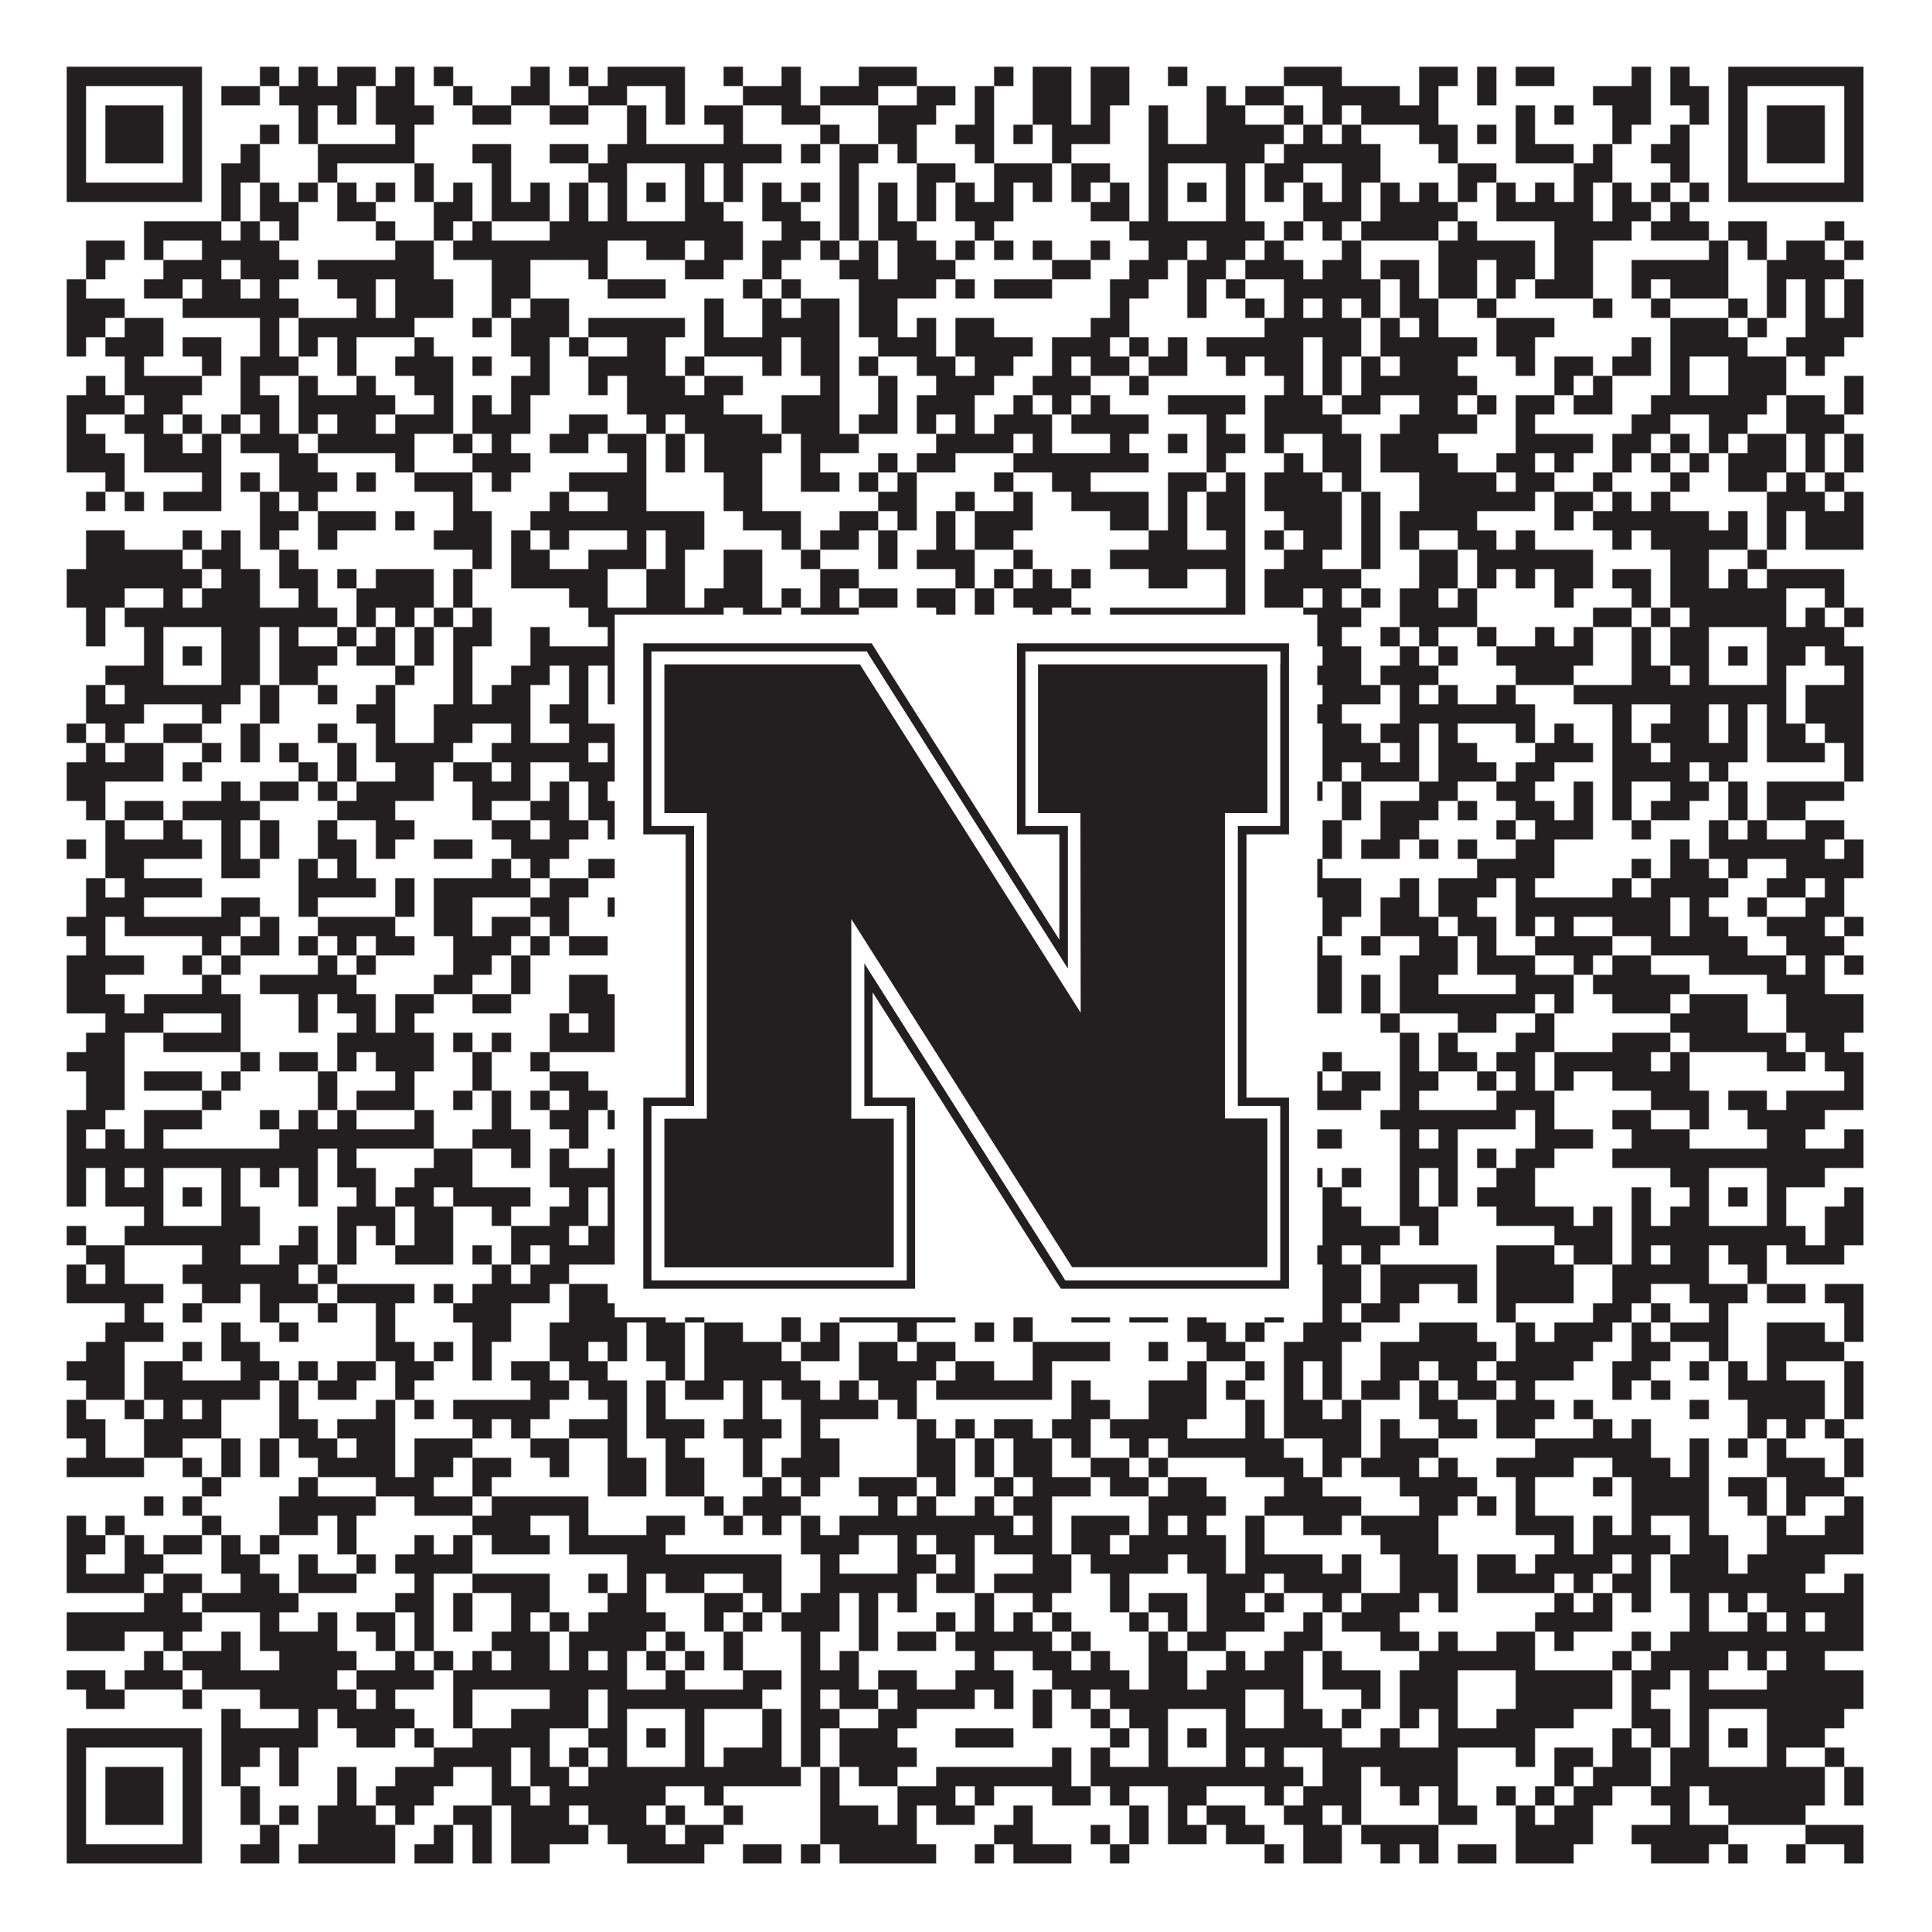
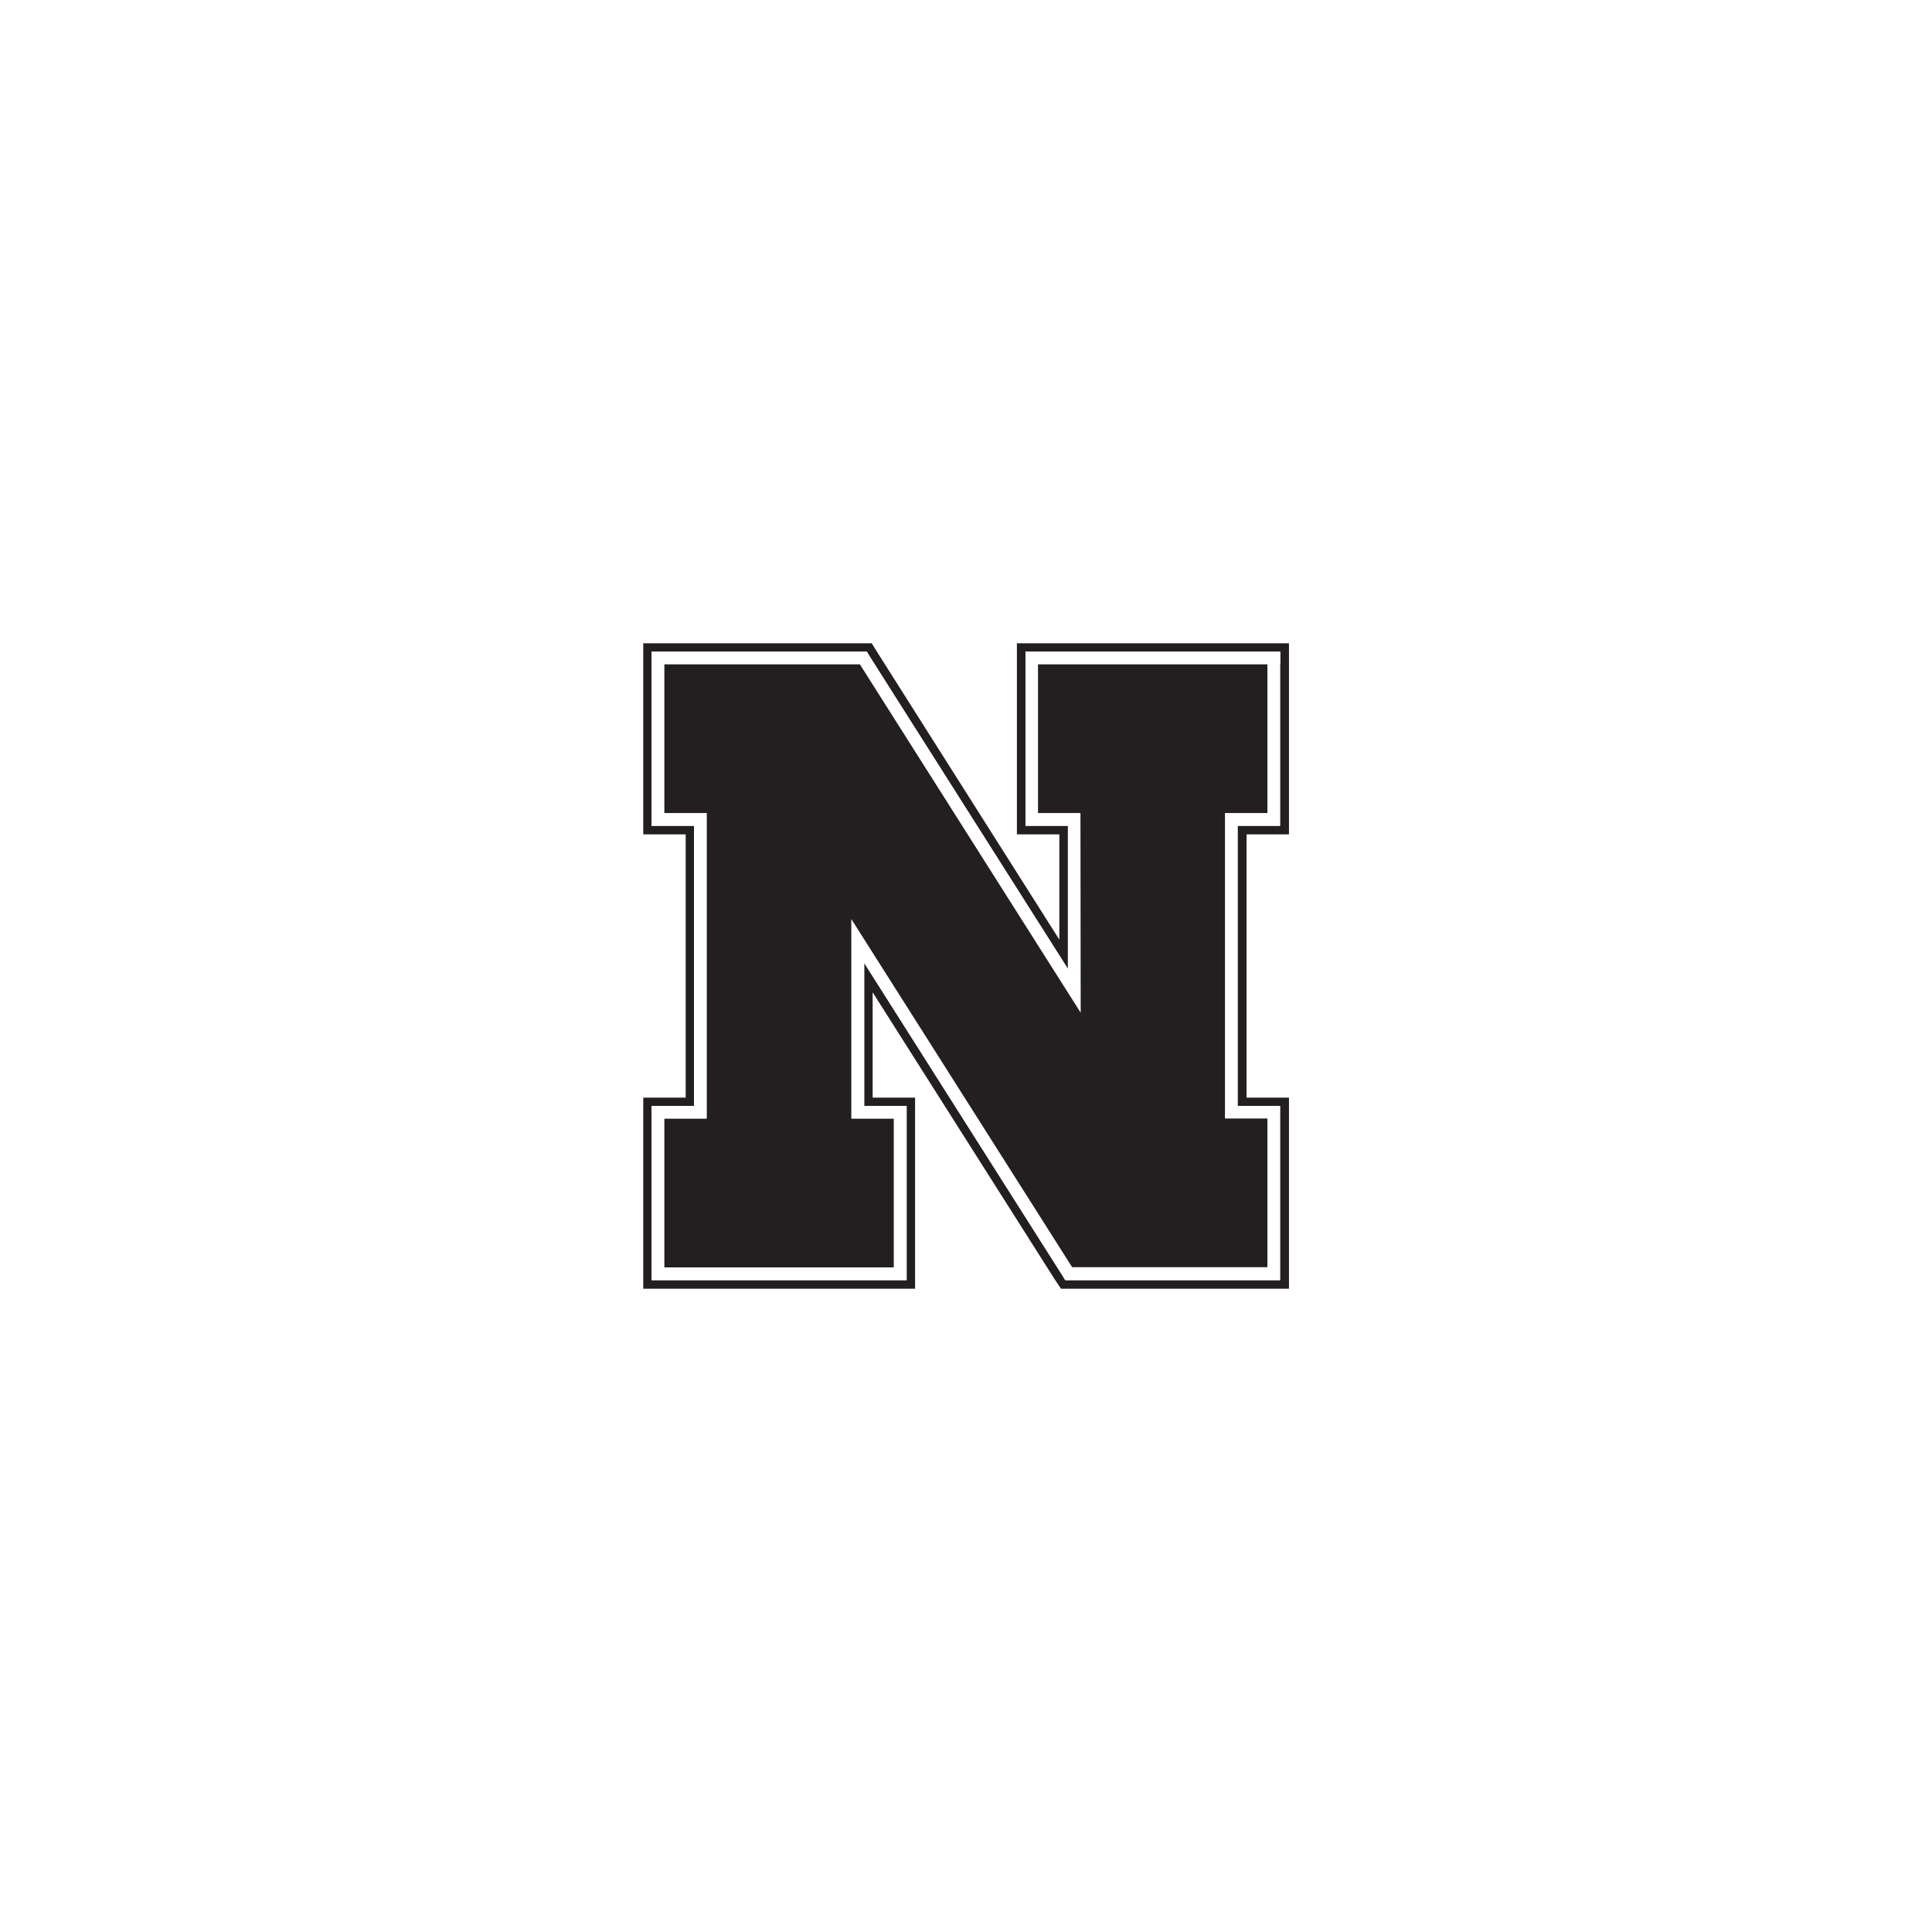
<svg xmlns="http://www.w3.org/2000/svg" version="1.1" width="1100px" height="1100px" viewBox="0 0 1100 1100">
  <rect x="0" y="0" width="1100" height="1100" fill="#ffffff" fill-opacity="1" />
-   <path fill="#231f20" fill-opacity="1" d="M38,38L115,38L115,49L38,49ZM148,38L159,38L159,49L148,49ZM170,38L181,38L181,49L170,49ZM192,38L214,38L214,49L192,49ZM225,38L236,38L236,49L225,49ZM247,38L258,38L258,49L247,49ZM302,38L313,38L313,49L302,49ZM324,38L335,38L335,49L324,49ZM346,38L390,38L390,49L346,49ZM412,38L423,38L423,49L412,49ZM445,38L456,38L456,49L445,49ZM489,38L522,38L522,49L489,49ZM566,38L577,38L577,49L566,49ZM588,38L610,38L610,49L588,49ZM621,38L643,38L643,49L621,49ZM665,38L676,38L676,49L665,49ZM731,38L764,38L764,49L731,49ZM808,38L830,38L830,49L808,49ZM841,38L852,38L852,49L841,49ZM863,38L885,38L885,49L863,49ZM929,38L940,38L940,49L929,49ZM951,38L962,38L962,49L951,49ZM984,38L1061,38L1061,49L984,49ZM38,49L49,49L49,60L38,60ZM104,49L115,49L115,60L104,60ZM126,49L148,49L148,60L126,60ZM159,49L203,49L203,60L159,60ZM214,49L236,49L236,60L214,60ZM258,49L269,49L269,60L258,60ZM291,49L313,49L313,60L291,60ZM335,49L357,49L357,60L335,60ZM379,49L390,49L390,60L379,60ZM423,49L456,49L456,60L423,60ZM467,49L500,49L500,60L467,60ZM522,49L544,49L544,60L522,60ZM555,49L566,49L566,60L555,60ZM588,49L610,49L610,60L588,60ZM621,49L643,49L643,60L621,60ZM687,49L698,49L698,60L687,60ZM709,49L731,49L731,60L709,60ZM753,49L797,49L797,60L753,60ZM808,49L819,49L819,60L808,60ZM841,49L852,49L852,60L841,60ZM907,49L940,49L940,60L907,60ZM951,49L973,49L973,60L951,60ZM984,49L995,49L995,60L984,60ZM1050,49L1061,49L1061,60L1050,60ZM38,60L49,60L49,71L38,71ZM60,60L93,60L93,71L60,71ZM104,60L115,60L115,71L104,71ZM170,60L181,60L181,71L170,71ZM192,60L203,60L203,71L192,71ZM214,60L247,60L247,71L214,71ZM269,60L291,60L291,71L269,71ZM313,60L335,60L335,71L313,71ZM357,60L368,60L368,71L357,71ZM379,60L390,60L390,71L379,71ZM401,60L423,60L423,71L401,71ZM445,60L467,60L467,71L445,71ZM500,60L533,60L533,71L500,71ZM555,60L566,60L566,71L555,71ZM588,60L610,60L610,71L588,71ZM621,60L632,60L632,71L621,71ZM654,60L665,60L665,71L654,71ZM687,60L709,60L709,71L687,71ZM731,60L742,60L742,71L731,71ZM753,60L764,60L764,71L753,71ZM775,60L819,60L819,71L775,71ZM863,60L874,60L874,71L863,71ZM885,60L896,60L896,71L885,71ZM918,60L940,60L940,71L918,71ZM962,60L973,60L973,71L962,71ZM984,60L995,60L995,71L984,71ZM1006,60L1039,60L1039,71L1006,71ZM1050,60L1061,60L1061,71L1050,71ZM38,71L49,71L49,82L38,82ZM60,71L93,71L93,82L60,82ZM104,71L115,71L115,82L104,82ZM148,71L159,71L159,82L148,82ZM170,71L181,71L181,82L170,82ZM225,71L236,71L236,82L225,82ZM357,71L368,71L368,82L357,82ZM412,71L423,71L423,82L412,82ZM467,71L478,71L478,82L467,82ZM500,71L522,71L522,82L500,82ZM544,71L566,71L566,82L544,82ZM577,71L588,71L588,82L577,82ZM599,71L632,71L632,82L599,82ZM654,71L665,71L665,82L654,82ZM687,71L731,71L731,82L687,82ZM742,71L753,71L753,82L742,82ZM764,71L775,71L775,82L764,82ZM808,71L830,71L830,82L808,82ZM841,71L852,71L852,82L841,82ZM863,71L874,71L874,82L863,82ZM918,71L929,71L929,82L918,82ZM951,71L962,71L962,82L951,82ZM984,71L995,71L995,82L984,82ZM1006,71L1039,71L1039,82L1006,82ZM1050,71L1061,71L1061,82L1050,82ZM38,82L49,82L49,93L38,93ZM60,82L93,82L93,93L60,93ZM104,82L115,82L115,93L104,93ZM137,82L148,82L148,93L137,93ZM181,82L236,82L236,93L181,93ZM269,82L291,82L291,93L269,93ZM313,82L335,82L335,93L313,93ZM346,82L445,82L445,93L346,93ZM456,82L467,82L467,93L456,93ZM478,82L500,82L500,93L478,93ZM511,82L522,82L522,93L511,93ZM555,82L566,82L566,93L555,93ZM599,82L610,82L610,93L599,93ZM654,82L720,82L720,93L654,93ZM731,82L786,82L786,93L731,93ZM819,82L830,82L830,93L819,93ZM863,82L896,82L896,93L863,93ZM907,82L918,82L918,93L907,93ZM940,82L962,82L962,93L940,93ZM984,82L995,82L995,93L984,93ZM1006,82L1039,82L1039,93L1006,93ZM1050,82L1061,82L1061,93L1050,93ZM38,93L49,93L49,104L38,104ZM104,93L115,93L115,104L104,104ZM126,93L148,93L148,104L126,104ZM181,93L192,93L192,104L181,104ZM236,93L247,93L247,104L236,104ZM280,93L291,93L291,104L280,104ZM335,93L357,93L357,104L335,104ZM390,93L401,93L401,104L390,104ZM412,93L423,93L423,104L412,104ZM478,93L489,93L489,104L478,104ZM522,93L544,93L544,104L522,104ZM566,93L599,93L599,104L566,104ZM610,93L632,93L632,104L610,104ZM654,93L665,93L665,104L654,104ZM698,93L709,93L709,104L698,104ZM720,93L742,93L742,104L720,104ZM764,93L786,93L786,104L764,104ZM830,93L852,93L852,104L830,104ZM896,93L918,93L918,104L896,104ZM951,93L962,93L962,104L951,104ZM984,93L995,93L995,104L984,104ZM1050,93L1061,93L1061,104L1050,104ZM38,104L115,104L115,115L38,115ZM126,104L137,104L137,115L126,115ZM148,104L159,104L159,115L148,115ZM170,104L181,104L181,115L170,115ZM192,104L203,104L203,115L192,115ZM214,104L225,104L225,115L214,115ZM236,104L247,104L247,115L236,115ZM258,104L269,104L269,115L258,115ZM280,104L291,104L291,115L280,115ZM302,104L313,104L313,115L302,115ZM324,104L335,104L335,115L324,115ZM346,104L357,104L357,115L346,115ZM368,104L379,104L379,115L368,115ZM390,104L401,104L401,115L390,115ZM412,104L423,104L423,115L412,115ZM434,104L445,104L445,115L434,115ZM456,104L467,104L467,115L456,115ZM478,104L489,104L489,115L478,115ZM500,104L511,104L511,115L500,115ZM522,104L533,104L533,115L522,115ZM544,104L555,104L555,115L544,115ZM566,104L577,104L577,115L566,115ZM588,104L599,104L599,115L588,115ZM610,104L621,104L621,115L610,115ZM632,104L643,104L643,115L632,115ZM654,104L665,104L665,115L654,115ZM676,104L687,104L687,115L676,115ZM698,104L709,104L709,115L698,115ZM720,104L731,104L731,115L720,115ZM742,104L753,104L753,115L742,115ZM764,104L775,104L775,115L764,115ZM786,104L797,104L797,115L786,115ZM808,104L819,104L819,115L808,115ZM830,104L841,104L841,115L830,115ZM852,104L863,104L863,115L852,115ZM874,104L885,104L885,115L874,115ZM896,104L907,104L907,115L896,115ZM918,104L929,104L929,115L918,115ZM940,104L951,104L951,115L940,115ZM962,104L973,104L973,115L962,115ZM984,104L1061,104L1061,115L984,115ZM126,115L137,115L137,126L126,126ZM148,115L170,115L170,126L148,126ZM192,115L214,115L214,126L192,126ZM247,115L269,115L269,126L247,126ZM280,115L313,115L313,126L280,126ZM324,115L335,115L335,126L324,126ZM346,115L357,115L357,126L346,126ZM390,115L412,115L412,126L390,126ZM434,115L456,115L456,126L434,126ZM478,115L489,115L489,126L478,126ZM500,115L511,115L511,126L500,126ZM522,115L533,115L533,126L522,126ZM544,115L577,115L577,126L544,126ZM621,115L643,115L643,126L621,126ZM654,115L665,115L665,126L654,126ZM698,115L709,115L709,126L698,126ZM742,115L775,115L775,126L742,126ZM786,115L830,115L830,126L786,126ZM852,115L907,115L907,126L852,126ZM918,115L940,115L940,126L918,126ZM951,115L962,115L962,126L951,126ZM82,126L126,126L126,137L82,137ZM137,126L148,126L148,137L137,137ZM159,126L170,126L170,137L159,137ZM214,126L225,126L225,137L214,137ZM247,126L258,126L258,137L247,137ZM269,126L280,126L280,137L269,137ZM313,126L423,126L423,137L313,137ZM445,126L467,126L467,137L445,137ZM478,126L489,126L489,137L478,137ZM500,126L522,126L522,137L500,137ZM555,126L566,126L566,137L555,137ZM643,126L720,126L720,137L643,137ZM731,126L742,126L742,137L731,137ZM753,126L764,126L764,137L753,137ZM775,126L819,126L819,137L775,137ZM830,126L841,126L841,137L830,137ZM885,126L929,126L929,137L885,137ZM940,126L973,126L973,137L940,137ZM984,126L1006,126L1006,137L984,137ZM1039,126L1050,126L1050,137L1039,137ZM49,137L71,137L71,148L49,148ZM82,137L93,137L93,148L82,148ZM115,137L159,137L159,148L115,148ZM225,137L247,137L247,148L225,148ZM258,137L346,137L346,148L258,148ZM368,137L390,137L390,148L368,148ZM401,137L423,137L423,148L401,148ZM434,137L456,137L456,148L434,148ZM467,137L478,137L478,148L467,148ZM489,137L500,137L500,148L489,148ZM511,137L533,137L533,148L511,148ZM544,137L555,137L555,148L544,148ZM566,137L577,137L577,148L566,148ZM588,137L599,137L599,148L588,148ZM621,137L632,137L632,148L621,148ZM654,137L676,137L676,148L654,148ZM687,137L709,137L709,148L687,148ZM720,137L731,137L731,148L720,148ZM764,137L775,137L775,148L764,148ZM819,137L874,137L874,148L819,148ZM885,137L907,137L907,148L885,148ZM973,137L984,137L984,148L973,148ZM995,137L1006,137L1006,148L995,148ZM1017,137L1039,137L1039,148L1017,148ZM1050,137L1061,137L1061,148L1050,148ZM49,148L60,148L60,159L49,159ZM93,148L126,148L126,159L93,159ZM137,148L170,148L170,159L137,159ZM181,148L247,148L247,159L181,159ZM280,148L302,148L302,159L280,159ZM335,148L346,148L346,159L335,159ZM390,148L412,148L412,159L390,159ZM434,148L445,148L445,159L434,159ZM478,148L500,148L500,159L478,159ZM511,148L544,148L544,159L511,159ZM599,148L621,148L621,159L599,159ZM643,148L665,148L665,159L643,159ZM676,148L698,148L698,159L676,159ZM709,148L742,148L742,159L709,159ZM753,148L775,148L775,159L753,159ZM786,148L808,148L808,159L786,159ZM819,148L841,148L841,159L819,159ZM852,148L874,148L874,159L852,159ZM885,148L907,148L907,159L885,159ZM929,148L984,148L984,159L929,159ZM1006,148L1050,148L1050,159L1006,159ZM38,159L49,159L49,170L38,170ZM82,159L104,159L104,170L82,170ZM115,159L137,159L137,170L115,170ZM148,159L159,159L159,170L148,170ZM192,159L214,159L214,170L192,170ZM225,159L258,159L258,170L225,170ZM280,159L302,159L302,170L280,170ZM346,159L379,159L379,170L346,170ZM423,159L434,159L434,170L423,170ZM445,159L456,159L456,170L445,170ZM489,159L533,159L533,170L489,170ZM544,159L555,159L555,170L544,170ZM566,159L599,159L599,170L566,170ZM632,159L654,159L654,170L632,170ZM676,159L687,159L687,170L676,170ZM698,159L709,159L709,170L698,170ZM731,159L786,159L786,170L731,170ZM797,159L808,159L808,170L797,170ZM819,159L841,159L841,170L819,170ZM852,159L863,159L863,170L852,170ZM874,159L907,159L907,170L874,170ZM929,159L940,159L940,170L929,170ZM951,159L984,159L984,170L951,170ZM1006,159L1017,159L1017,170L1006,170ZM1028,159L1039,159L1039,170L1028,170ZM1050,159L1061,159L1061,170L1050,170ZM38,170L71,170L71,181L38,181ZM104,170L170,170L170,181L104,181ZM203,170L214,170L214,181L203,181ZM225,170L258,170L258,181L225,181ZM280,170L291,170L291,181L280,181ZM302,170L324,170L324,181L302,181ZM401,170L412,170L412,181L401,181ZM434,170L445,170L445,181L434,181ZM456,170L478,170L478,181L456,181ZM489,170L511,170L511,181L489,181ZM632,170L643,170L643,181L632,181ZM676,170L687,170L687,181L676,181ZM709,170L720,170L720,181L709,181ZM731,170L742,170L742,181L731,181ZM753,170L764,170L764,181L753,181ZM775,170L786,170L786,181L775,181ZM797,170L819,170L819,181L797,181ZM841,170L852,170L852,181L841,181ZM907,170L918,170L918,181L907,181ZM940,170L951,170L951,181L940,181ZM984,170L995,170L995,181L984,181ZM1006,170L1017,170L1017,181L1006,181ZM1028,170L1039,170L1039,181L1028,181ZM1050,170L1061,170L1061,181L1050,181ZM38,181L60,181L60,192L38,192ZM71,181L93,181L93,192L71,192ZM148,181L159,181L159,192L148,192ZM170,181L236,181L236,192L170,192ZM269,181L280,181L280,192L269,192ZM291,181L324,181L324,192L291,192ZM335,181L390,181L390,192L335,192ZM401,181L412,181L412,192L401,192ZM434,181L478,181L478,192L434,192ZM489,181L511,181L511,192L489,192ZM522,181L533,181L533,192L522,192ZM544,181L566,181L566,192L544,192ZM621,181L643,181L643,192L621,192ZM720,181L775,181L775,192L720,192ZM786,181L797,181L797,192L786,192ZM808,181L819,181L819,192L808,192ZM852,181L885,181L885,192L852,192ZM951,181L984,181L984,192L951,192ZM995,181L1006,181L1006,192L995,192ZM1028,181L1061,181L1061,192L1028,192ZM38,192L49,192L49,203L38,203ZM60,192L93,192L93,203L60,203ZM104,192L126,192L126,203L104,203ZM148,192L159,192L159,203L148,203ZM170,192L181,192L181,203L170,203ZM192,192L203,192L203,203L192,203ZM236,192L247,192L247,203L236,203ZM291,192L313,192L313,203L291,203ZM324,192L335,192L335,203L324,203ZM357,192L379,192L379,203L357,203ZM401,192L445,192L445,203L401,203ZM456,192L478,192L478,203L456,203ZM500,192L533,192L533,203L500,203ZM544,192L588,192L588,203L544,203ZM599,192L632,192L632,203L599,203ZM643,192L654,192L654,203L643,203ZM665,192L676,192L676,203L665,203ZM687,192L742,192L742,203L687,203ZM753,192L775,192L775,203L753,203ZM786,192L841,192L841,203L786,203ZM852,192L874,192L874,203L852,203ZM929,192L940,192L940,203L929,203ZM951,192L995,192L995,203L951,203ZM1017,192L1050,192L1050,203L1017,203ZM71,203L82,203L82,214L71,214ZM115,203L126,203L126,214L115,214ZM137,203L170,203L170,214L137,214ZM192,203L203,203L203,214L192,214ZM225,203L258,203L258,214L225,214ZM269,203L280,203L280,214L269,214ZM302,203L313,203L313,214L302,214ZM335,203L379,203L379,214L335,214ZM390,203L401,203L401,214L390,214ZM434,203L445,203L445,214L434,214ZM456,203L478,203L478,214L456,214ZM489,203L500,203L500,214L489,214ZM522,203L544,203L544,214L522,214ZM555,203L577,203L577,214L555,214ZM599,203L610,203L610,214L599,214ZM621,203L643,203L643,214L621,214ZM654,203L676,203L676,214L654,214ZM698,203L709,203L709,214L698,214ZM720,203L742,203L742,214L720,214ZM753,203L764,203L764,214L753,214ZM775,203L786,203L786,214L775,214ZM797,203L830,203L830,214L797,214ZM863,203L874,203L874,214L863,214ZM885,203L907,203L907,214L885,214ZM918,203L940,203L940,214L918,214ZM951,203L962,203L962,214L951,214ZM984,203L1017,203L1017,214L984,214ZM1028,203L1039,203L1039,214L1028,214ZM49,214L60,214L60,225L49,225ZM71,214L115,214L115,225L71,225ZM137,214L148,214L148,225L137,225ZM170,214L181,214L181,225L170,225ZM203,214L214,214L214,225L203,225ZM236,214L258,214L258,225L236,225ZM291,214L313,214L313,225L291,225ZM335,214L346,214L346,225L335,225ZM357,214L390,214L390,225L357,225ZM401,214L423,214L423,225L401,225ZM467,214L478,214L478,225L467,225ZM500,214L511,214L511,225L500,225ZM533,214L566,214L566,225L533,225ZM588,214L621,214L621,225L588,225ZM643,214L654,214L654,225L643,225ZM731,214L742,214L742,225L731,225ZM753,214L764,214L764,225L753,225ZM775,214L841,214L841,225L775,225ZM885,214L896,214L896,225L885,225ZM907,214L918,214L918,225L907,225ZM951,214L962,214L962,225L951,225ZM984,214L1017,214L1017,225L984,225ZM1050,214L1061,214L1061,225L1050,225ZM38,225L71,225L71,236L38,236ZM82,225L104,225L104,236L82,236ZM137,225L159,225L159,236L137,236ZM170,225L225,225L225,236L170,236ZM247,225L258,225L258,236L247,236ZM269,225L280,225L280,236L269,236ZM291,225L302,225L302,236L291,236ZM357,225L412,225L412,236L357,236ZM445,225L478,225L478,236L445,236ZM500,225L511,225L511,236L500,236ZM522,225L555,225L555,236L522,236ZM577,225L588,225L588,236L577,236ZM599,225L610,225L610,236L599,236ZM621,225L632,225L632,236L621,236ZM665,225L709,225L709,236L665,236ZM720,225L753,225L753,236L720,236ZM764,225L786,225L786,236L764,236ZM808,225L830,225L830,236L808,236ZM841,225L852,225L852,236L841,236ZM863,225L885,225L885,236L863,236ZM896,225L918,225L918,236L896,236ZM940,225L1006,225L1006,236L940,236ZM1017,225L1039,225L1039,236L1017,236ZM1050,225L1061,225L1061,236L1050,236ZM38,236L49,236L49,247L38,247ZM71,236L93,236L93,247L71,247ZM104,236L115,236L115,247L104,247ZM126,236L137,236L137,247L126,247ZM148,236L159,236L159,247L148,247ZM170,236L181,236L181,247L170,247ZM192,236L214,236L214,247L192,247ZM225,236L258,236L258,247L225,247ZM269,236L302,236L302,247L269,247ZM324,236L346,236L346,247L324,247ZM368,236L379,236L379,247L368,247ZM390,236L434,236L434,247L390,247ZM445,236L478,236L478,247L445,247ZM489,236L511,236L511,247L489,247ZM522,236L533,236L533,247L522,247ZM544,236L555,236L555,247L544,247ZM566,236L599,236L599,247L566,247ZM610,236L654,236L654,247L610,247ZM687,236L698,236L698,247L687,247ZM720,236L764,236L764,247L720,247ZM797,236L841,236L841,247L797,247ZM863,236L874,236L874,247L863,247ZM929,236L951,236L951,247L929,247ZM973,236L995,236L995,247L973,247ZM1017,236L1050,236L1050,247L1017,247ZM38,247L60,247L60,258L38,258ZM82,247L104,247L104,258L82,258ZM115,247L126,247L126,258L115,258ZM137,247L170,247L170,258L137,258ZM181,247L236,247L236,258L181,258ZM258,247L269,247L269,258L258,258ZM280,247L291,247L291,258L280,258ZM313,247L335,247L335,258L313,258ZM346,247L368,247L368,258L346,258ZM379,247L390,247L390,258L379,258ZM401,247L445,247L445,258L401,258ZM456,247L489,247L489,258L456,258ZM533,247L577,247L577,258L533,258ZM588,247L599,247L599,258L588,258ZM632,247L643,247L643,258L632,258ZM665,247L676,247L676,258L665,258ZM687,247L709,247L709,258L687,258ZM720,247L731,247L731,258L720,258ZM753,247L775,247L775,258L753,258ZM786,247L819,247L819,258L786,258ZM863,247L907,247L907,258L863,258ZM918,247L940,247L940,258L918,258ZM951,247L962,247L962,258L951,258ZM973,247L984,247L984,258L973,258ZM995,247L1017,247L1017,258L995,258ZM1028,247L1039,247L1039,258L1028,258ZM1050,247L1061,247L1061,258L1050,258ZM38,258L71,258L71,269L38,269ZM82,258L126,258L126,269L82,269ZM159,258L181,258L181,269L159,269ZM225,258L236,258L236,269L225,269ZM269,258L302,258L302,269L269,269ZM357,258L368,258L368,269L357,269ZM379,258L390,258L390,269L379,269ZM401,258L434,258L434,269L401,269ZM456,258L467,258L467,269L456,269ZM500,258L511,258L511,269L500,269ZM522,258L544,258L544,269L522,269ZM577,258L654,258L654,269L577,269ZM687,258L698,258L698,269L687,269ZM731,258L742,258L742,269L731,269ZM753,258L775,258L775,269L753,269ZM786,258L830,258L830,269L786,269ZM852,258L874,258L874,269L852,269ZM885,258L896,258L896,269L885,269ZM918,258L929,258L929,269L918,269ZM940,258L951,258L951,269L940,269ZM962,258L973,258L973,269L962,269ZM984,258L1017,258L1017,269L984,269ZM1028,258L1039,258L1039,269L1028,269ZM1050,258L1061,258L1061,269L1050,269ZM60,269L71,269L71,280L60,280ZM115,269L126,269L126,280L115,280ZM137,269L148,269L148,280L137,280ZM159,269L192,269L192,280L159,280ZM203,269L214,269L214,280L203,280ZM236,269L269,269L269,280L236,280ZM280,269L291,269L291,280L280,280ZM324,269L368,269L368,280L324,280ZM412,269L434,269L434,280L412,280ZM456,269L478,269L478,280L456,280ZM489,269L500,269L500,280L489,280ZM511,269L522,269L522,280L511,280ZM566,269L577,269L577,280L566,280ZM599,269L621,269L621,280L599,280ZM665,269L687,269L687,280L665,280ZM698,269L709,269L709,280L698,280ZM720,269L753,269L753,280L720,280ZM764,269L775,269L775,280L764,280ZM808,269L852,269L852,280L808,280ZM863,269L885,269L885,280L863,280ZM907,269L918,269L918,280L907,280ZM951,269L962,269L962,280L951,280ZM984,269L1006,269L1006,280L984,280ZM1017,269L1028,269L1028,280L1017,280ZM1039,269L1050,269L1050,280L1039,280ZM49,280L60,280L60,291L49,291ZM71,280L82,280L82,291L71,291ZM93,280L126,280L126,291L93,291ZM148,280L159,280L159,291L148,291ZM170,280L181,280L181,291L170,291ZM258,280L269,280L269,291L258,291ZM313,280L324,280L324,291L313,291ZM346,280L368,280L368,291L346,291ZM412,280L434,280L434,291L412,291ZM500,280L522,280L522,291L500,291ZM544,280L555,280L555,291L544,291ZM577,280L588,280L588,291L577,291ZM610,280L654,280L654,291L610,291ZM665,280L676,280L676,291L665,291ZM687,280L709,280L709,291L687,291ZM720,280L764,280L764,291L720,291ZM775,280L786,280L786,291L775,291ZM808,280L874,280L874,291L808,291ZM885,280L907,280L907,291L885,291ZM918,280L929,280L929,291L918,291ZM940,280L951,280L951,291L940,291ZM1006,280L1039,280L1039,291L1006,291ZM1050,280L1061,280L1061,291L1050,291ZM148,291L170,291L170,302L148,302ZM181,291L214,291L214,302L181,302ZM225,291L236,291L236,302L225,302ZM258,291L280,291L280,302L258,302ZM302,291L401,291L401,302L302,302ZM423,291L456,291L456,302L423,302ZM478,291L500,291L500,302L478,302ZM511,291L522,291L522,302L511,302ZM533,291L544,291L544,302L533,302ZM555,291L588,291L588,302L555,302ZM632,291L654,291L654,302L632,302ZM665,291L676,291L676,302L665,302ZM687,291L709,291L709,302L687,302ZM731,291L764,291L764,302L731,302ZM775,291L786,291L786,302L775,302ZM797,291L841,291L841,302L797,302ZM885,291L896,291L896,302L885,302ZM907,291L973,291L973,302L907,302ZM984,291L995,291L995,302L984,302ZM1006,291L1017,291L1017,302L1006,302ZM1028,291L1061,291L1061,302L1028,302ZM49,302L71,302L71,313L49,313ZM104,302L115,302L115,313L104,313ZM126,302L137,302L137,313L126,313ZM148,302L159,302L159,313L148,313ZM181,302L192,302L192,313L181,313ZM247,302L280,302L280,313L247,313ZM291,302L302,302L302,313L291,313ZM313,302L324,302L324,313L313,313ZM357,302L368,302L368,313L357,313ZM379,302L401,302L401,313L379,313ZM445,302L456,302L456,313L445,313ZM467,302L489,302L489,313L467,313ZM500,302L511,302L511,313L500,313ZM533,302L544,302L544,313L533,313ZM555,302L577,302L577,313L555,313ZM654,302L676,302L676,313L654,313ZM698,302L709,302L709,313L698,313ZM720,302L731,302L731,313L720,313ZM742,302L764,302L764,313L742,313ZM775,302L786,302L786,313L775,313ZM797,302L808,302L808,313L797,313ZM830,302L852,302L852,313L830,313ZM863,302L874,302L874,313L863,313ZM918,302L929,302L929,313L918,313ZM940,302L995,302L995,313L940,313ZM1006,302L1017,302L1017,313L1006,313ZM1028,302L1061,302L1061,313L1028,313ZM49,313L104,313L104,324L49,324ZM115,313L137,313L137,324L115,324ZM159,313L170,313L170,324L159,324ZM269,313L280,313L280,324L269,324ZM291,313L313,313L313,324L291,324ZM335,313L368,313L368,324L335,324ZM379,313L390,313L390,324L379,324ZM412,313L434,313L434,324L412,324ZM456,313L467,313L467,324L456,324ZM500,313L511,313L511,324L500,324ZM522,313L555,313L555,324L522,324ZM577,313L588,313L588,324L577,324ZM632,313L709,313L709,324L632,324ZM731,313L753,313L753,324L731,324ZM775,313L786,313L786,324L775,324ZM808,313L830,313L830,324L808,324ZM841,313L907,313L907,324L841,324ZM951,313L973,313L973,324L951,324ZM995,313L1006,313L1006,324L995,324ZM38,324L115,324L115,335L38,335ZM126,324L148,324L148,335L126,335ZM159,324L181,324L181,335L159,335ZM192,324L203,324L203,335L192,335ZM214,324L247,324L247,335L214,335ZM258,324L269,324L269,335L258,335ZM291,324L346,324L346,335L291,335ZM368,324L390,324L390,335L368,335ZM412,324L434,324L434,335L412,335ZM467,324L489,324L489,335L467,335ZM544,324L555,324L555,335L544,335ZM566,324L577,324L577,335L566,335ZM588,324L599,324L599,335L588,335ZM610,324L621,324L621,335L610,335ZM654,324L676,324L676,335L654,335ZM698,324L709,324L709,335L698,335ZM720,324L775,324L775,335L720,335ZM808,324L830,324L830,335L808,335ZM841,324L852,324L852,335L841,335ZM863,324L874,324L874,335L863,335ZM885,324L907,324L907,335L885,335ZM918,324L940,324L940,335L918,335ZM951,324L973,324L973,335L951,335ZM984,324L995,324L995,335L984,335ZM1006,324L1050,324L1050,335L1006,335ZM38,335L71,335L71,346L38,346ZM93,335L104,335L104,346L93,346ZM115,335L148,335L148,346L115,346ZM170,335L181,335L181,346L170,346ZM203,335L247,335L247,346L203,346ZM258,335L269,335L269,346L258,346ZM324,335L346,335L346,346L324,346ZM368,335L390,335L390,346L368,346ZM401,335L434,335L434,346L401,346ZM445,335L456,335L456,346L445,346ZM467,335L478,335L478,346L467,346ZM489,335L511,335L511,346L489,346ZM522,335L544,335L544,346L522,346ZM555,335L566,335L566,346L555,346ZM577,335L610,335L610,346L577,346ZM698,335L709,335L709,346L698,346ZM720,335L742,335L742,346L720,346ZM753,335L764,335L764,346L753,346ZM775,335L786,335L786,346L775,346ZM797,335L819,335L819,346L797,346ZM830,335L841,335L841,346L830,346ZM885,335L896,335L896,346L885,346ZM929,335L940,335L940,346L929,346ZM951,335L1017,335L1017,346L951,346ZM1039,335L1050,335L1050,346L1039,346ZM49,346L60,346L60,357L49,357ZM71,346L192,346L192,357L71,357ZM203,346L214,346L214,357L203,357ZM225,346L236,346L236,357L225,357ZM247,346L258,346L258,357L247,357ZM269,346L280,346L280,357L269,357ZM335,346L412,346L412,357L335,357ZM423,346L445,346L445,357L423,357ZM456,346L489,346L489,357L456,357ZM533,346L544,346L544,357L533,357ZM555,346L566,346L566,357L555,357ZM588,346L599,346L599,357L588,357ZM610,346L621,346L621,357L610,357ZM632,346L709,346L709,357L632,357ZM742,346L775,346L775,357L742,357ZM797,346L841,346L841,357L797,357ZM907,346L929,346L929,357L907,357ZM940,346L951,346L951,357L940,357ZM962,346L1017,346L1017,357L962,357ZM1028,346L1039,346L1039,357L1028,357ZM1050,346L1061,346L1061,357L1050,357ZM49,357L60,357L60,368L49,368ZM82,357L93,357L93,368L82,368ZM126,357L148,357L148,368L126,368ZM159,357L170,357L170,368L159,368ZM192,357L203,357L203,368L192,368ZM214,357L225,357L225,368L214,368ZM236,357L247,357L247,368L236,368ZM258,357L280,357L280,368L258,368ZM302,357L313,357L313,368L302,368ZM346,357L357,357L357,368L346,368ZM390,357L401,357L401,368L390,368ZM456,357L489,357L489,368L456,368ZM511,357L533,357L533,368L511,368ZM555,357L566,357L566,368L555,368ZM577,357L610,357L610,368L577,368ZM621,357L665,357L665,368L621,368ZM698,357L731,357L731,368L698,368ZM742,357L764,357L764,368L742,368ZM786,357L797,357L797,368L786,368ZM808,357L819,357L819,368L808,368ZM841,357L852,357L852,368L841,368ZM874,357L885,357L885,368L874,368ZM896,357L907,357L907,368L896,368ZM929,357L940,357L940,368L929,368ZM951,357L973,357L973,368L951,368ZM1006,357L1050,357L1050,368L1006,368ZM82,368L93,368L93,379L82,379ZM104,368L115,368L115,379L104,379ZM126,368L148,368L148,379L126,379ZM159,368L192,368L192,379L159,379ZM203,368L225,368L225,379L203,379ZM236,368L247,368L247,379L236,379ZM258,368L269,368L269,379L258,379ZM302,368L357,368L357,379L302,379ZM368,368L379,368L379,379L368,379ZM390,368L412,368L412,379L390,379ZM423,368L434,368L434,379L423,379ZM445,368L456,368L456,379L445,379ZM467,368L478,368L478,379L467,379ZM511,368L533,368L533,379L511,379ZM555,368L566,368L566,379L555,379ZM588,368L599,368L599,379L588,379ZM610,368L621,368L621,379L610,379ZM632,368L643,368L643,379L632,379ZM654,368L665,368L665,379L654,379ZM676,368L687,368L687,379L676,379ZM698,368L742,368L742,379L698,379ZM753,368L775,368L775,379L753,379ZM797,368L808,368L808,379L797,379ZM819,368L830,368L830,379L819,379ZM852,368L907,368L907,379L852,379ZM929,368L940,368L940,379L929,379ZM951,368L973,368L973,379L951,379ZM984,368L995,368L995,379L984,379ZM1006,368L1028,368L1028,379L1006,379ZM1039,368L1061,368L1061,379L1039,379ZM60,379L93,379L93,390L60,390ZM126,379L148,379L148,390L126,390ZM159,379L181,379L181,390L159,390ZM225,379L236,379L236,390L225,390ZM258,379L269,379L269,390L258,390ZM291,379L313,379L313,390L291,390ZM324,379L335,379L335,390L324,390ZM346,379L357,379L357,390L346,390ZM390,379L401,379L401,390L390,390ZM434,379L445,379L445,390L434,390ZM456,379L478,379L478,390L456,390ZM489,379L511,379L511,390L489,390ZM522,379L555,379L555,390L522,390ZM566,379L577,379L577,390L566,390ZM588,379L610,379L610,390L588,390ZM643,379L665,379L665,390L643,390ZM698,379L709,379L709,390L698,390ZM731,379L775,379L775,390L731,390ZM786,379L819,379L819,390L786,390ZM863,379L896,379L896,390L863,390ZM929,379L951,379L951,390L929,390ZM962,379L973,379L973,390L962,390ZM1006,379L1017,379L1017,390L1006,390ZM1050,379L1061,379L1061,390L1050,390ZM49,390L60,390L60,401L49,401ZM71,390L137,390L137,401L71,401ZM148,390L159,390L159,401L148,401ZM181,390L192,390L192,401L181,401ZM214,390L225,390L225,401L214,401ZM258,390L269,390L269,401L258,401ZM280,390L302,390L302,401L280,401ZM324,390L335,390L335,401L324,401ZM346,390L401,390L401,401L346,401ZM412,390L423,390L423,401L412,401ZM445,390L489,390L489,401L445,401ZM511,390L522,390L522,401L511,401ZM544,390L555,390L555,401L544,401ZM599,390L610,390L610,401L599,401ZM632,390L709,390L709,401L632,401ZM731,390L742,390L742,401L731,401ZM753,390L786,390L786,401L753,401ZM797,390L808,390L808,401L797,401ZM819,390L830,390L830,401L819,401ZM852,390L863,390L863,401L852,401ZM896,390L1017,390L1017,401L896,401ZM1028,390L1061,390L1061,401L1028,401ZM49,401L82,401L82,412L49,412ZM115,401L126,401L126,412L115,412ZM148,401L159,401L159,412L148,412ZM203,401L225,401L225,412L203,412ZM247,401L302,401L302,412L247,412ZM313,401L335,401L335,412L313,412ZM357,401L368,401L368,412L357,412ZM379,401L401,401L401,412L379,412ZM412,401L423,401L423,412L412,412ZM456,401L478,401L478,412L456,412ZM500,401L511,401L511,412L500,412ZM533,401L599,401L599,412L533,412ZM621,401L643,401L643,412L621,412ZM654,401L698,401L698,412L654,412ZM709,401L720,401L720,412L709,412ZM731,401L764,401L764,412L731,412ZM797,401L874,401L874,412L797,412ZM918,401L929,401L929,412L918,412ZM951,401L973,401L973,412L951,412ZM984,401L995,401L995,412L984,412ZM1006,401L1017,401L1017,412L1006,412ZM1028,401L1061,401L1061,412L1028,412ZM38,412L49,412L49,423L38,423ZM60,412L71,412L71,423L60,423ZM93,412L115,412L115,423L93,423ZM137,412L148,412L148,423L137,423ZM181,412L192,412L192,423L181,423ZM214,412L225,412L225,423L214,423ZM247,412L269,412L269,423L247,423ZM291,412L302,412L302,423L291,423ZM324,412L379,412L379,423L324,423ZM401,412L423,412L423,423L401,423ZM434,412L500,412L500,423L434,423ZM522,412L533,412L533,423L522,423ZM555,412L577,412L577,423L555,423ZM599,412L621,412L621,423L599,423ZM632,412L643,412L643,423L632,423ZM687,412L698,412L698,423L687,423ZM720,412L742,412L742,423L720,423ZM753,412L775,412L775,423L753,423ZM786,412L808,412L808,423L786,423ZM819,412L830,412L830,423L819,423ZM863,412L874,412L874,423L863,423ZM885,412L896,412L896,423L885,423ZM918,412L929,412L929,423L918,423ZM940,412L973,412L973,423L940,423ZM984,412L995,412L995,423L984,423ZM1006,412L1028,412L1028,423L1006,423ZM1039,412L1061,412L1061,423L1039,423ZM49,423L60,423L60,434L49,434ZM71,423L93,423L93,434L71,434ZM115,423L126,423L126,434L115,434ZM137,423L148,423L148,434L137,434ZM159,423L170,423L170,434L159,434ZM192,423L203,423L203,434L192,434ZM214,423L258,423L258,434L214,434ZM280,423L335,423L335,434L280,434ZM346,423L368,423L368,434L346,434ZM390,423L423,423L423,434L390,434ZM434,423L467,423L467,434L434,434ZM533,423L555,423L555,434L533,434ZM566,423L577,423L577,434L566,434ZM610,423L621,423L621,434L610,434ZM643,423L665,423L665,434L643,434ZM698,423L709,423L709,434L698,434ZM731,423L742,423L742,434L731,434ZM753,423L786,423L786,434L753,434ZM797,423L808,423L808,434L797,434ZM819,423L841,423L841,434L819,434ZM874,423L907,423L907,434L874,434ZM918,423L940,423L940,434L918,434ZM951,423L995,423L995,434L951,434ZM1006,423L1039,423L1039,434L1006,434ZM1050,423L1061,423L1061,434L1050,434ZM38,434L93,434L93,445L38,445ZM104,434L115,434L115,445L104,445ZM170,434L181,434L181,445L170,445ZM192,434L203,434L203,445L192,445ZM225,434L247,434L247,445L225,445ZM258,434L280,434L280,445L258,445ZM291,434L302,434L302,445L291,445ZM324,434L368,434L368,445L324,445ZM390,434L412,434L412,445L390,445ZM423,434L456,434L456,445L423,445ZM478,434L500,434L500,445L478,445ZM533,434L544,434L544,445L533,445ZM588,434L599,434L599,445L588,445ZM632,434L643,434L643,445L632,445ZM654,434L676,434L676,445L654,445ZM687,434L720,434L720,445L687,445ZM753,434L764,434L764,445L753,445ZM775,434L808,434L808,445L775,445ZM819,434L852,434L852,445L819,445ZM863,434L885,434L885,445L863,445ZM918,434L962,434L962,445L918,445ZM973,434L984,434L984,445L973,445ZM1050,434L1061,434L1061,445L1050,445ZM38,445L60,445L60,456L38,456ZM126,445L137,445L137,456L126,456ZM148,445L170,445L170,456L148,456ZM181,445L192,445L192,456L181,456ZM203,445L247,445L247,456L203,456ZM269,445L302,445L302,456L269,456ZM313,445L324,445L324,456L313,456ZM335,445L346,445L346,456L335,456ZM357,445L368,445L368,456L357,456ZM412,445L423,445L423,456L412,456ZM467,445L489,445L489,456L467,456ZM522,445L544,445L544,456L522,456ZM566,445L577,445L577,456L566,456ZM610,445L621,445L621,456L610,456ZM643,445L654,445L654,456L643,456ZM665,445L676,445L676,456L665,456ZM709,445L753,445L753,456L709,456ZM764,445L775,445L775,456L764,456ZM808,445L830,445L830,456L808,456ZM852,445L874,445L874,456L852,456ZM896,445L907,445L907,456L896,456ZM918,445L929,445L929,456L918,456ZM951,445L973,445L973,456L951,456ZM984,445L995,445L995,456L984,456ZM1006,445L1050,445L1050,456L1006,456ZM49,456L60,456L60,467L49,467ZM71,456L93,456L93,467L71,467ZM104,456L148,456L148,467L104,467ZM192,456L225,456L225,467L192,467ZM269,456L280,456L280,467L269,467ZM302,456L324,456L324,467L302,467ZM335,456L368,456L368,467L335,467ZM401,456L434,456L434,467L401,467ZM445,456L478,456L478,467L445,467ZM489,456L500,456L500,467L489,467ZM511,456L533,456L533,467L511,467ZM566,456L577,456L577,467L566,467ZM588,456L599,456L599,467L588,467ZM610,456L621,456L621,467L610,467ZM654,456L676,456L676,467L654,467ZM687,456L698,456L698,467L687,467ZM720,456L742,456L742,467L720,467ZM764,456L775,456L775,467L764,467ZM786,456L819,456L819,467L786,467ZM830,456L841,456L841,467L830,467ZM863,456L885,456L885,467L863,467ZM896,456L907,456L907,467L896,467ZM918,456L929,456L929,467L918,467ZM940,456L962,456L962,467L940,467ZM984,456L995,456L995,467L984,467ZM1006,456L1028,456L1028,467L1006,467ZM60,467L71,467L71,478L60,478ZM93,467L104,467L104,478L93,478ZM126,467L137,467L137,478L126,478ZM148,467L159,467L159,478L148,478ZM181,467L192,467L192,478L181,478ZM214,467L236,467L236,478L214,478ZM280,467L302,467L302,478L280,478ZM313,467L335,467L335,478L313,478ZM346,467L368,467L368,478L346,478ZM390,467L401,467L401,478L390,478ZM412,467L434,467L434,478L412,478ZM456,467L478,467L478,478L456,478ZM555,467L566,467L566,478L555,478ZM588,467L599,467L599,478L588,478ZM621,467L643,467L643,478L621,478ZM687,467L709,467L709,478L687,478ZM720,467L742,467L742,478L720,478ZM753,467L764,467L764,478L753,478ZM786,467L808,467L808,478L786,478ZM852,467L863,467L863,478L852,478ZM874,467L907,467L907,478L874,478ZM929,467L940,467L940,478L929,478ZM973,467L984,467L984,478L973,478ZM995,467L1006,467L1006,478L995,478ZM1028,467L1050,467L1050,478L1028,478ZM38,478L49,478L49,489L38,489ZM60,478L115,478L115,489L60,489ZM126,478L137,478L137,489L126,489ZM148,478L159,478L159,489L148,489ZM181,478L203,478L203,489L181,489ZM214,478L225,478L225,489L214,489ZM247,478L269,478L269,489L247,489ZM291,478L324,478L324,489L291,489ZM368,478L379,478L379,489L368,489ZM390,478L401,478L401,489L390,489ZM434,478L445,478L445,489L434,489ZM456,478L511,478L511,489L456,489ZM522,478L533,478L533,489L522,489ZM599,478L610,478L610,489L599,489ZM621,478L654,478L654,489L621,489ZM687,478L709,478L709,489L687,489ZM753,478L764,478L764,489L753,489ZM775,478L797,478L797,489L775,489ZM808,478L819,478L819,489L808,489ZM830,478L841,478L841,489L830,489ZM863,478L885,478L885,489L863,489ZM951,478L962,478L962,489L951,489ZM973,478L1039,478L1039,489L973,489ZM1050,478L1061,478L1061,489L1050,489ZM60,489L82,489L82,500L60,500ZM126,489L148,489L148,500L126,500ZM170,489L181,489L181,500L170,500ZM192,489L203,489L203,500L192,500ZM280,489L291,489L291,500L280,500ZM302,489L313,489L313,500L302,500ZM335,489L368,489L368,500L335,500ZM379,489L390,489L390,500L379,500ZM401,489L423,489L423,500L401,500ZM434,489L456,489L456,500L434,500ZM489,489L500,489L500,500L489,500ZM544,489L588,489L588,500L544,500ZM654,489L665,489L665,500L654,500ZM676,489L687,489L687,500L676,500ZM698,489L720,489L720,500L698,500ZM731,489L753,489L753,500L731,500ZM841,489L885,489L885,500L841,500ZM929,489L940,489L940,500L929,500ZM951,489L973,489L973,500L951,500ZM984,489L995,489L995,500L984,500ZM1017,489L1061,489L1061,500L1017,500ZM49,500L60,500L60,511L49,511ZM71,500L115,500L115,511L71,511ZM170,500L214,500L214,511L170,511ZM225,500L236,500L236,511L225,511ZM247,500L302,500L302,511L247,511ZM313,500L335,500L335,511L313,511ZM401,500L412,500L412,511L401,511ZM423,500L434,500L434,511L423,511ZM445,500L467,500L467,511L445,511ZM522,500L544,500L544,511L522,511ZM577,500L599,500L599,511L577,511ZM632,500L676,500L676,511L632,511ZM709,500L720,500L720,511L709,511ZM731,500L775,500L775,511L731,511ZM797,500L808,500L808,511L797,511ZM819,500L852,500L852,511L819,511ZM863,500L874,500L874,511L863,511ZM918,500L929,500L929,511L918,511ZM940,500L984,500L984,511L940,511ZM1006,500L1028,500L1028,511L1006,511ZM1039,500L1050,500L1050,511L1039,511ZM49,511L82,511L82,522L49,522ZM126,511L148,511L148,522L126,522ZM170,511L181,511L181,522L170,522ZM225,511L236,511L236,522L225,522ZM247,511L269,511L269,522L247,522ZM302,511L324,511L324,522L302,522ZM346,511L368,511L368,522L346,522ZM412,511L423,511L423,522L412,522ZM434,511L478,511L478,522L434,522ZM544,511L555,511L555,522L544,522ZM621,511L632,511L632,522L621,522ZM665,511L676,511L676,522L665,522ZM687,511L709,511L709,522L687,522ZM753,511L775,511L775,522L753,522ZM786,511L808,511L808,522L786,522ZM819,511L841,511L841,522L819,522ZM863,511L951,511L951,522L863,522ZM962,511L973,511L973,522L962,522ZM995,511L1006,511L1006,522L995,522ZM1028,511L1050,511L1050,522L1028,522ZM38,522L60,522L60,533L38,533ZM71,522L137,522L137,533L71,533ZM148,522L159,522L159,533L148,533ZM181,522L225,522L225,533L181,533ZM247,522L269,522L269,533L247,533ZM280,522L302,522L302,533L280,533ZM313,522L324,522L324,533L313,533ZM357,522L368,522L368,533L357,533ZM390,522L412,522L412,533L390,533ZM489,522L500,522L500,533L489,533ZM566,522L610,522L610,533L566,533ZM621,522L632,522L632,533L621,533ZM643,522L676,522L676,533L643,533ZM698,522L709,522L709,533L698,533ZM731,522L742,522L742,533L731,533ZM753,522L764,522L764,533L753,533ZM786,522L819,522L819,533L786,533ZM830,522L852,522L852,533L830,533ZM863,522L874,522L874,533L863,533ZM885,522L896,522L896,533L885,533ZM918,522L951,522L951,533L918,533ZM962,522L984,522L984,533L962,533ZM1006,522L1039,522L1039,533L1006,533ZM1050,522L1061,522L1061,533L1050,533ZM49,533L60,533L60,544L49,544ZM115,533L126,533L126,544L115,544ZM137,533L159,533L159,544L137,544ZM170,533L181,533L181,544L170,544ZM192,533L203,533L203,544L192,544ZM214,533L236,533L236,544L214,544ZM258,533L291,533L291,544L258,544ZM302,533L313,533L313,544L302,544ZM324,533L346,533L346,544L324,544ZM357,533L368,533L368,544L357,544ZM379,533L401,533L401,544L379,544ZM412,533L423,533L423,544L412,544ZM456,533L500,533L500,544L456,544ZM511,533L522,533L522,544L511,544ZM555,533L588,533L588,544L555,544ZM599,533L632,533L632,544L599,544ZM643,533L665,533L665,544L643,544ZM687,533L698,533L698,544L687,544ZM720,533L753,533L753,544L720,544ZM775,533L786,533L786,544L775,544ZM808,533L830,533L830,544L808,544ZM841,533L852,533L852,544L841,544ZM874,533L918,533L918,544L874,544ZM940,533L995,533L995,544L940,544ZM1017,533L1050,533L1050,544L1017,544ZM38,544L82,544L82,555L38,555ZM104,544L115,544L115,555L104,555ZM126,544L137,544L137,555L126,555ZM181,544L192,544L192,555L181,555ZM203,544L214,544L214,555L203,555ZM258,544L280,544L280,555L258,555ZM291,544L302,544L302,555L291,555ZM357,544L390,544L390,555L357,555ZM401,544L412,544L412,555L401,555ZM434,544L456,544L456,555L434,555ZM478,544L489,544L489,555L478,555ZM522,544L566,544L566,555L522,555ZM577,544L610,544L610,555L577,555ZM621,544L632,544L632,555L621,555ZM665,544L687,544L687,555L665,555ZM698,544L764,544L764,555L698,555ZM797,544L830,544L830,555L797,555ZM841,544L874,544L874,555L841,555ZM896,544L907,544L907,555L896,555ZM918,544L940,544L940,555L918,555ZM973,544L1017,544L1017,555L973,555ZM1028,544L1039,544L1039,555L1028,555ZM1050,544L1061,544L1061,555L1050,555ZM38,555L60,555L60,566L38,566ZM115,555L126,555L126,566L115,566ZM148,555L203,555L203,566L148,566ZM247,555L269,555L269,566L247,566ZM291,555L302,555L302,566L291,566ZM324,555L346,555L346,566L324,566ZM357,555L368,555L368,566L357,566ZM379,555L390,555L390,566L379,566ZM401,555L445,555L445,566L401,566ZM456,555L467,555L467,566L456,566ZM489,555L500,555L500,566L489,566ZM522,555L533,555L533,566L522,566ZM555,555L566,555L566,566L555,566ZM588,555L599,555L599,566L588,566ZM621,555L654,555L654,566L621,566ZM665,555L698,555L698,566L665,566ZM720,555L731,555L731,566L720,566ZM742,555L764,555L764,566L742,566ZM775,555L786,555L786,566L775,566ZM797,555L819,555L819,566L797,566ZM863,555L896,555L896,566L863,566ZM907,555L962,555L962,566L907,566ZM1006,555L1039,555L1039,566L1006,566ZM38,566L71,566L71,577L38,577ZM82,566L137,566L137,577L82,577ZM170,566L181,566L181,577L170,577ZM192,566L214,566L214,577L192,577ZM225,566L247,566L247,577L225,577ZM269,566L291,566L291,577L269,577ZM324,566L390,566L390,577L324,577ZM412,566L423,566L423,577L412,577ZM434,566L456,566L456,577L434,577ZM467,566L478,566L478,577L467,577ZM489,566L500,566L500,577L489,577ZM511,566L544,566L544,577L511,577ZM555,566L566,566L566,577L555,577ZM577,566L588,566L588,577L577,577ZM599,566L610,566L610,577L599,577ZM632,566L654,566L654,577L632,577ZM720,566L764,566L764,577L720,577ZM775,566L786,566L786,577L775,577ZM797,566L874,566L874,577L797,577ZM885,566L896,566L896,577L885,577ZM918,566L951,566L951,577L918,577ZM962,566L995,566L995,577L962,577ZM1017,566L1061,566L1061,577L1017,577ZM60,577L93,577L93,588L60,588ZM126,577L137,577L137,588L126,588ZM170,577L181,577L181,588L170,588ZM203,577L214,577L214,588L203,588ZM225,577L236,577L236,588L225,588ZM313,577L324,577L324,588L313,588ZM335,577L357,577L357,588L335,588ZM368,577L379,577L379,588L368,588ZM390,577L401,577L401,588L390,588ZM445,577L478,577L478,588L445,588ZM511,577L533,577L533,588L511,588ZM544,577L566,577L566,588L544,588ZM577,577L588,577L588,588L577,588ZM621,577L643,577L643,588L621,588ZM698,577L720,577L720,588L698,588ZM731,577L742,577L742,588L731,588ZM786,577L797,577L797,588L786,588ZM830,577L852,577L852,588L830,588ZM874,577L885,577L885,588L874,588ZM951,577L995,577L995,588L951,588ZM1017,577L1061,577L1061,588L1017,588ZM49,588L71,588L71,599L49,599ZM93,588L137,588L137,599L93,599ZM192,588L247,588L247,599L192,599ZM258,588L269,588L269,599L258,599ZM280,588L291,588L291,599L280,599ZM313,588L357,588L357,599L313,599ZM368,588L390,588L390,599L368,599ZM401,588L445,588L445,599L401,599ZM456,588L467,588L467,599L456,599ZM511,588L522,588L522,599L511,599ZM533,588L599,588L599,599L533,599ZM610,588L621,588L621,599L610,599ZM643,588L654,588L654,599L643,599ZM687,588L720,588L720,599L687,599ZM731,588L742,588L742,599L731,599ZM797,588L808,588L808,599L797,599ZM819,588L830,588L830,599L819,599ZM863,588L885,588L885,599L863,599ZM918,588L951,588L951,599L918,599ZM962,588L1017,588L1017,599L962,599ZM1028,588L1050,588L1050,599L1028,599ZM38,599L71,599L71,610L38,610ZM137,599L148,599L148,610L137,610ZM159,599L181,599L181,610L159,610ZM192,599L203,599L203,610L192,610ZM214,599L247,599L247,610L214,610ZM269,599L280,599L280,610L269,610ZM302,599L313,599L313,610L302,610ZM357,599L368,599L368,610L357,610ZM390,599L423,599L423,610L390,610ZM434,599L445,599L445,610L434,610ZM467,599L478,599L478,610L467,610ZM500,599L522,599L522,610L500,610ZM544,599L577,599L577,610L544,610ZM588,599L599,599L599,610L588,610ZM610,599L643,599L643,610L610,610ZM687,599L709,599L709,610L687,610ZM720,599L731,599L731,610L720,610ZM753,599L764,599L764,610L753,610ZM797,599L808,599L808,610L797,610ZM819,599L841,599L841,610L819,610ZM852,599L874,599L874,610L852,610ZM885,599L940,599L940,610L885,610ZM951,599L962,599L962,610L951,610ZM1006,599L1028,599L1028,610L1006,610ZM1039,599L1061,599L1061,610L1039,610ZM49,610L71,610L71,621L49,621ZM82,610L115,610L115,621L82,621ZM126,610L137,610L137,621L126,621ZM181,610L192,610L192,621L181,621ZM225,610L236,610L236,621L225,621ZM269,610L280,610L280,621L269,621ZM313,610L335,610L335,621L313,621ZM357,610L379,610L379,621L357,621ZM390,610L401,610L401,621L390,621ZM412,610L423,610L423,621L412,621ZM434,610L467,610L467,621L434,621ZM478,610L489,610L489,621L478,621ZM500,610L511,610L511,621L500,621ZM522,610L544,610L544,621L522,621ZM577,610L588,610L588,621L577,621ZM621,610L643,610L643,621L621,621ZM654,610L665,610L665,621L654,621ZM676,610L709,610L709,621L676,621ZM742,610L753,610L753,621L742,621ZM764,610L786,610L786,621L764,621ZM797,610L819,610L819,621L797,621ZM841,610L852,610L852,621L841,621ZM863,610L874,610L874,621L863,621ZM885,610L896,610L896,621L885,621ZM918,610L962,610L962,621L918,621ZM1050,610L1061,610L1061,621L1050,621ZM49,621L71,621L71,632L49,632ZM115,621L126,621L126,632L115,632ZM181,621L192,621L192,632L181,632ZM203,621L236,621L236,632L203,632ZM258,621L269,621L269,632L258,632ZM280,621L291,621L291,632L280,632ZM302,621L313,621L313,632L302,632ZM324,621L346,621L346,632L324,632ZM368,621L379,621L379,632L368,632ZM390,621L412,621L412,632L390,632ZM434,621L467,621L467,632L434,632ZM478,621L588,621L588,632L478,632ZM599,621L610,621L610,632L599,632ZM632,621L654,621L654,632L632,632ZM665,621L676,621L676,632L665,632ZM698,621L720,621L720,632L698,632ZM742,621L775,621L775,632L742,632ZM797,621L808,621L808,632L797,632ZM852,621L885,621L885,632L852,632ZM940,621L973,621L973,632L940,632ZM984,621L1006,621L1006,632L984,632ZM1017,621L1061,621L1061,632L1017,632ZM38,632L60,632L60,643L38,643ZM82,632L115,632L115,643L82,643ZM148,632L159,632L159,643L148,643ZM170,632L181,632L181,643L170,643ZM192,632L203,632L203,643L192,643ZM236,632L247,632L247,643L236,643ZM280,632L291,632L291,643L280,643ZM313,632L335,632L335,643L313,643ZM346,632L368,632L368,643L346,643ZM412,632L423,632L423,643L412,643ZM434,632L478,632L478,643L434,643ZM500,632L533,632L533,643L500,643ZM555,632L566,632L566,643L555,643ZM577,632L621,632L621,643L577,643ZM632,632L643,632L643,643L632,643ZM665,632L676,632L676,643L665,643ZM687,632L709,632L709,643L687,643ZM720,632L742,632L742,643L720,643ZM786,632L863,632L863,643L786,643ZM874,632L885,632L885,643L874,643ZM918,632L940,632L940,643L918,643ZM962,632L973,632L973,643L962,643ZM995,632L1039,632L1039,643L995,643ZM38,643L49,643L49,654L38,654ZM60,643L71,643L71,654L60,654ZM82,643L93,643L93,654L82,654ZM159,643L247,643L247,654L159,654ZM269,643L302,643L302,654L269,654ZM324,643L335,643L335,654L324,654ZM357,643L401,643L401,654L357,654ZM412,643L423,643L423,654L412,654ZM434,643L456,643L456,654L434,654ZM467,643L489,643L489,654L467,654ZM500,643L522,643L522,654L500,654ZM566,643L588,643L588,654L566,654ZM599,643L632,643L632,654L599,654ZM654,643L665,643L665,654L654,654ZM676,643L687,643L687,654L676,654ZM698,643L709,643L709,654L698,654ZM731,643L764,643L764,654L731,654ZM797,643L808,643L808,654L797,654ZM819,643L830,643L830,654L819,654ZM874,643L907,643L907,654L874,654ZM929,643L962,643L962,654L929,654ZM1006,643L1028,643L1028,654L1006,654ZM1050,643L1061,643L1061,654L1050,654ZM38,654L181,654L181,665L38,665ZM192,654L203,654L203,665L192,665ZM247,654L269,654L269,665L247,665ZM291,654L302,654L302,665L291,665ZM313,654L324,654L324,665L313,665ZM346,654L423,654L423,665L346,665ZM445,654L500,654L500,665L445,665ZM511,654L522,654L522,665L511,665ZM533,654L555,654L555,665L533,665ZM566,654L621,654L621,665L566,665ZM643,654L742,654L742,665L643,665ZM797,654L830,654L830,665L797,665ZM841,654L852,654L852,665L841,665ZM863,654L885,654L885,665L863,665ZM918,654L1061,654L1061,665L918,665ZM38,665L49,665L49,676L38,676ZM60,665L71,665L71,676L60,676ZM82,665L93,665L93,676L82,676ZM126,665L137,665L137,676L126,676ZM148,665L159,665L159,676L148,676ZM170,665L181,665L181,676L170,676ZM192,665L214,665L214,676L192,676ZM236,665L269,665L269,676L236,676ZM313,665L357,665L357,676L313,676ZM390,665L456,665L456,676L390,676ZM467,665L489,665L489,676L467,676ZM500,665L511,665L511,676L500,676ZM533,665L566,665L566,676L533,676ZM577,665L632,665L632,676L577,676ZM643,665L665,665L665,676L643,676ZM698,665L731,665L731,676L698,676ZM742,665L753,665L753,676L742,676ZM764,665L775,665L775,676L764,676ZM797,665L808,665L808,676L797,676ZM819,665L830,665L830,676L819,676ZM852,665L874,665L874,676L852,676ZM951,665L973,665L973,676L951,676ZM1006,665L1039,665L1039,676L1006,676ZM38,676L49,676L49,687L38,687ZM60,676L93,676L93,687L60,687ZM104,676L115,676L115,687L104,687ZM126,676L137,676L137,687L126,687ZM170,676L181,676L181,687L170,687ZM203,676L214,676L214,687L203,687ZM225,676L247,676L247,687L225,687ZM258,676L302,676L302,687L258,687ZM324,676L335,676L335,687L324,687ZM346,676L357,676L357,687L346,687ZM368,676L379,676L379,687L368,687ZM390,676L423,676L423,687L390,687ZM445,676L467,676L467,687L445,687ZM478,676L544,676L544,687L478,687ZM610,676L643,676L643,687L610,687ZM654,676L665,676L665,687L654,687ZM676,676L687,676L687,687L676,687ZM698,676L709,676L709,687L698,687ZM731,676L742,676L742,687L731,687ZM753,676L764,676L764,687L753,687ZM797,676L808,676L808,687L797,687ZM819,676L830,676L830,687L819,687ZM841,676L874,676L874,687L841,687ZM929,676L940,676L940,687L929,687ZM962,676L973,676L973,687L962,687ZM984,676L995,676L995,687L984,687ZM1006,676L1017,676L1017,687L1006,687ZM1050,676L1061,676L1061,687L1050,687ZM82,687L93,687L93,698L82,698ZM126,687L148,687L148,698L126,698ZM192,687L225,687L225,698L192,698ZM236,687L258,687L258,698L236,698ZM280,687L291,687L291,698L280,698ZM313,687L335,687L335,698L313,698ZM346,687L357,687L357,698L346,698ZM390,687L401,687L401,698L390,698ZM412,687L423,687L423,698L412,698ZM434,687L445,687L445,698L434,698ZM467,687L489,687L489,698L467,698ZM500,687L555,687L555,698L500,698ZM566,687L610,687L610,698L566,698ZM632,687L643,687L643,698L632,698ZM654,687L665,687L665,698L654,698ZM698,687L709,687L709,698L698,698ZM731,687L742,687L742,698L731,698ZM753,687L775,687L775,698L753,698ZM797,687L819,687L819,698L797,698ZM852,687L896,687L896,698L852,698ZM907,687L918,687L918,698L907,698ZM929,687L940,687L940,698L929,698ZM951,687L973,687L973,698L951,698ZM1006,687L1017,687L1017,698L1006,698ZM1039,687L1061,687L1061,698L1039,698ZM38,698L49,698L49,709L38,709ZM71,698L148,698L148,709L71,709ZM170,698L181,698L181,709L170,709ZM192,698L203,698L203,709L192,709ZM214,698L225,698L225,709L214,709ZM236,698L258,698L258,709L236,709ZM291,698L324,698L324,709L291,709ZM335,698L401,698L401,709L335,709ZM412,698L423,698L423,709L412,709ZM434,698L445,698L445,709L434,709ZM478,698L500,698L500,709L478,709ZM522,698L533,698L533,709L522,709ZM566,698L577,698L577,709L566,709ZM610,698L621,698L621,709L610,709ZM654,698L731,698L731,709L654,709ZM753,698L797,698L797,709L753,709ZM808,698L819,698L819,709L808,709ZM885,698L918,698L918,709L885,709ZM929,698L1028,698L1028,709L929,709ZM1039,698L1061,698L1061,709L1039,709ZM49,709L71,709L71,720L49,720ZM115,709L137,709L137,720L115,720ZM159,709L181,709L181,720L159,720ZM192,709L203,709L203,720L192,720ZM225,709L258,709L258,720L225,720ZM269,709L280,709L280,720L269,720ZM291,709L302,709L302,720L291,720ZM313,709L368,709L368,720L313,720ZM401,709L423,709L423,720L401,720ZM445,709L456,709L456,720L445,720ZM478,709L489,709L489,720L478,720ZM544,709L555,709L555,720L544,720ZM566,709L610,709L610,720L566,720ZM654,709L665,709L665,720L654,720ZM676,709L687,709L687,720L676,720ZM698,709L720,709L720,720L698,720ZM731,709L764,709L764,720L731,720ZM775,709L786,709L786,720L775,720ZM852,709L885,709L885,720L852,720ZM896,709L918,709L918,720L896,720ZM929,709L940,709L940,720L929,720ZM951,709L973,709L973,720L951,720ZM984,709L1006,709L1006,720L984,720ZM1017,709L1050,709L1050,720L1017,720ZM38,720L49,720L49,731L38,731ZM60,720L71,720L71,731L60,731ZM104,720L170,720L170,731L104,731ZM181,720L192,720L192,731L181,731ZM280,720L291,720L291,731L280,731ZM302,720L324,720L324,731L302,731ZM368,720L379,720L379,731L368,731ZM390,720L412,720L412,731L390,731ZM434,720L445,720L445,731L434,731ZM478,720L489,720L489,731L478,731ZM511,720L533,720L533,731L511,731ZM555,720L610,720L610,731L555,731ZM654,720L687,720L687,731L654,731ZM698,720L709,720L709,731L698,731ZM731,720L742,720L742,731L731,731ZM753,720L775,720L775,731L753,731ZM786,720L841,720L841,731L786,731ZM852,720L896,720L896,731L852,731ZM918,720L973,720L973,731L918,731ZM995,720L1006,720L1006,731L995,731ZM38,731L93,731L93,742L38,742ZM115,731L137,731L137,742L115,742ZM148,731L181,731L181,742L148,742ZM192,731L236,731L236,742L192,742ZM247,731L258,731L258,742L247,742ZM269,731L313,731L313,742L269,742ZM324,731L346,731L346,742L324,742ZM357,731L489,731L489,742L357,742ZM511,731L522,731L522,742L511,742ZM544,731L555,731L555,742L544,742ZM577,731L588,731L588,742L577,742ZM599,731L621,731L621,742L599,742ZM632,731L654,731L654,742L632,742ZM676,731L698,731L698,742L676,742ZM709,731L742,731L742,742L709,742ZM753,731L775,731L775,742L753,742ZM786,731L808,731L808,742L786,742ZM830,731L841,731L841,742L830,742ZM852,731L896,731L896,742L852,742ZM918,731L940,731L940,742L918,742ZM962,731L995,731L995,742L962,742ZM1006,731L1028,731L1028,742L1006,742ZM1039,731L1061,731L1061,742L1039,742ZM71,742L82,742L82,753L71,753ZM104,742L115,742L115,753L104,753ZM148,742L159,742L159,753L148,753ZM181,742L192,742L192,753L181,753ZM214,742L225,742L225,753L214,753ZM258,742L291,742L291,753L258,753ZM324,742L379,742L379,753L324,753ZM390,742L401,742L401,753L390,753ZM445,742L456,742L456,753L445,753ZM478,742L544,742L544,753L478,753ZM577,742L588,742L588,753L577,753ZM610,742L632,742L632,753L610,753ZM643,742L665,742L665,753L643,753ZM676,742L687,742L687,753L676,753ZM720,742L731,742L731,753L720,753ZM753,742L764,742L764,753L753,753ZM775,742L797,742L797,753L775,753ZM852,742L863,742L863,753L852,753ZM907,742L929,742L929,753L907,753ZM940,742L951,742L951,753L940,753ZM973,742L984,742L984,753L973,753ZM1050,742L1061,742L1061,753L1050,753ZM60,753L93,753L93,764L60,764ZM126,753L137,753L137,764L126,764ZM159,753L170,753L170,764L159,764ZM214,753L225,753L225,764L214,764ZM269,753L291,753L291,764L269,764ZM313,753L357,753L357,764L313,764ZM368,753L390,753L390,764L368,764ZM401,753L423,753L423,764L401,764ZM445,753L456,753L456,764L445,764ZM467,753L478,753L478,764L467,764ZM511,753L522,753L522,764L511,764ZM555,753L566,753L566,764L555,764ZM577,753L588,753L588,764L577,764ZM676,753L698,753L698,764L676,764ZM709,753L720,753L720,764L709,764ZM742,753L775,753L775,764L742,764ZM808,753L841,753L841,764L808,764ZM863,753L874,753L874,764L863,764ZM885,753L918,753L918,764L885,764ZM929,753L940,753L940,764L929,764ZM951,753L984,753L984,764L951,764ZM1006,753L1039,753L1039,764L1006,764ZM1050,753L1061,753L1061,764L1050,764ZM49,764L71,764L71,775L49,775ZM104,764L115,764L115,775L104,775ZM126,764L148,764L148,775L126,775ZM214,764L236,764L236,775L214,775ZM247,764L258,764L258,775L247,775ZM269,764L280,764L280,775L269,775ZM313,764L335,764L335,775L313,775ZM346,764L357,764L357,775L346,775ZM368,764L390,764L390,775L368,775ZM401,764L445,764L445,775L401,775ZM456,764L478,764L478,775L456,775ZM489,764L511,764L511,775L489,775ZM522,764L544,764L544,775L522,775ZM588,764L632,764L632,775L588,775ZM654,764L665,764L665,775L654,775ZM687,764L709,764L709,775L687,775ZM731,764L764,764L764,775L731,775ZM786,764L852,764L852,775L786,775ZM863,764L907,764L907,775L863,775ZM929,764L951,764L951,775L929,775ZM973,764L984,764L984,775L973,775ZM1006,764L1050,764L1050,775L1006,775ZM38,775L71,775L71,786L38,786ZM82,775L104,775L104,786L82,786ZM137,775L159,775L159,786L137,786ZM170,775L181,775L181,786L170,786ZM192,775L214,775L214,786L192,786ZM225,775L247,775L247,786L225,786ZM269,775L280,775L280,786L269,786ZM291,775L313,775L313,786L291,786ZM324,775L346,775L346,786L324,786ZM379,775L390,775L390,786L379,786ZM401,775L456,775L456,786L401,786ZM489,775L533,775L533,786L489,786ZM544,775L566,775L566,786L544,786ZM588,775L599,775L599,786L588,786ZM676,775L687,775L687,786L676,786ZM709,775L720,775L720,786L709,786ZM731,775L742,775L742,786L731,786ZM753,775L764,775L764,786L753,786ZM786,775L808,775L808,786L786,786ZM819,775L841,775L841,786L819,786ZM852,775L896,775L896,786L852,786ZM918,775L940,775L940,786L918,786ZM962,775L973,775L973,786L962,786ZM984,775L995,775L995,786L984,786ZM1006,775L1017,775L1017,786L1006,786ZM1050,775L1061,775L1061,786L1050,786ZM49,786L71,786L71,797L49,797ZM82,786L148,786L148,797L82,797ZM159,786L170,786L170,797L159,797ZM181,786L203,786L203,797L181,797ZM225,786L236,786L236,797L225,797ZM302,786L324,786L324,797L302,797ZM335,786L357,786L357,797L335,797ZM368,786L379,786L379,797L368,797ZM390,786L412,786L412,797L390,797ZM423,786L434,786L434,797L423,797ZM445,786L467,786L467,797L445,797ZM478,786L489,786L489,797L478,797ZM500,786L522,786L522,797L500,797ZM533,786L599,786L599,797L533,797ZM610,786L621,786L621,797L610,797ZM654,786L687,786L687,797L654,797ZM698,786L709,786L709,797L698,797ZM731,786L742,786L742,797L731,797ZM753,786L764,786L764,797L753,797ZM775,786L797,786L797,797L775,797ZM808,786L819,786L819,797L808,797ZM830,786L852,786L852,797L830,797ZM863,786L874,786L874,797L863,797ZM918,786L929,786L929,797L918,797ZM940,786L951,786L951,797L940,797ZM984,786L1039,786L1039,797L984,797ZM1050,786L1061,786L1061,797L1050,797ZM38,797L49,797L49,808L38,808ZM71,797L82,797L82,808L71,808ZM93,797L104,797L104,808L93,808ZM115,797L126,797L126,808L115,808ZM159,797L170,797L170,808L159,808ZM214,797L225,797L225,808L214,808ZM236,797L247,797L247,808L236,808ZM258,797L313,797L313,808L258,808ZM346,797L357,797L357,808L346,808ZM368,797L379,797L379,808L368,808ZM423,797L434,797L434,808L423,808ZM456,797L500,797L500,808L456,808ZM511,797L522,797L522,808L511,808ZM610,797L632,797L632,808L610,808ZM654,797L687,797L687,808L654,808ZM709,797L720,797L720,808L709,808ZM731,797L753,797L753,808L731,808ZM764,797L775,797L775,808L764,808ZM808,797L830,797L830,808L808,808ZM852,797L885,797L885,808L852,808ZM896,797L907,797L907,808L896,808ZM962,797L973,797L973,808L962,808ZM995,797L1039,797L1039,808L995,808ZM1050,797L1061,797L1061,808L1050,808ZM38,808L60,808L60,819L38,819ZM82,808L126,808L126,819L82,819ZM159,808L181,808L181,819L159,819ZM192,808L225,808L225,819L192,819ZM269,808L280,808L280,819L269,819ZM291,808L302,808L302,819L291,819ZM324,808L357,808L357,819L324,819ZM368,808L401,808L401,819L368,819ZM412,808L445,808L445,819L412,819ZM456,808L467,808L467,819L456,819ZM522,808L533,808L533,819L522,819ZM544,808L555,808L555,819L544,819ZM566,808L588,808L588,819L566,819ZM599,808L621,808L621,819L599,819ZM632,808L676,808L676,819L632,819ZM709,808L720,808L720,819L709,819ZM731,808L775,808L775,819L731,819ZM786,808L797,808L797,819L786,819ZM819,808L841,808L841,819L819,819ZM852,808L874,808L874,819L852,819ZM907,808L918,808L918,819L907,819ZM929,808L940,808L940,819L929,819ZM995,808L1006,808L1006,819L995,819ZM1017,808L1028,808L1028,819L1017,819ZM1039,808L1050,808L1050,819L1039,819ZM49,819L60,819L60,830L49,830ZM82,819L104,819L104,830L82,830ZM126,819L137,819L137,830L126,830ZM148,819L159,819L159,830L148,830ZM170,819L192,819L192,830L170,830ZM203,819L225,819L225,830L203,830ZM236,819L269,819L269,830L236,830ZM302,819L324,819L324,830L302,830ZM346,819L357,819L357,830L346,830ZM379,819L390,819L390,830L379,830ZM423,819L434,819L434,830L423,830ZM456,819L478,819L478,830L456,830ZM522,819L544,819L544,830L522,830ZM555,819L566,819L566,830L555,830ZM577,819L599,819L599,830L577,830ZM610,819L621,819L621,830L610,830ZM643,819L654,819L654,830L643,830ZM665,819L731,819L731,830L665,830ZM753,819L775,819L775,830L753,830ZM786,819L819,819L819,830L786,830ZM874,819L940,819L940,830L874,830ZM962,819L973,819L973,830L962,830ZM984,819L995,819L995,830L984,830ZM1006,819L1017,819L1017,830L1006,830ZM1050,819L1061,819L1061,830L1050,830ZM38,830L82,830L82,841L38,841ZM104,830L115,830L115,841L104,841ZM126,830L137,830L137,841L126,841ZM148,830L159,830L159,841L148,841ZM181,830L225,830L225,841L181,841ZM236,830L258,830L258,841L236,841ZM269,830L291,830L291,841L269,841ZM313,830L324,830L324,841L313,841ZM346,830L368,830L368,841L346,841ZM379,830L401,830L401,841L379,841ZM423,830L434,830L434,841L423,841ZM445,830L478,830L478,841L445,841ZM522,830L544,830L544,841L522,841ZM555,830L566,830L566,841L555,841ZM577,830L599,830L599,841L577,841ZM621,830L643,830L643,841L621,841ZM654,830L665,830L665,841L654,841ZM709,830L742,830L742,841L709,841ZM753,830L764,830L764,841L753,841ZM775,830L808,830L808,841L775,841ZM819,830L830,830L830,841L819,841ZM852,830L896,830L896,841L852,841ZM918,830L951,830L951,841L918,841ZM962,830L973,830L973,841L962,841ZM1006,830L1039,830L1039,841L1006,841ZM1050,830L1061,830L1061,841L1050,841ZM115,841L126,841L126,852L115,852ZM170,841L181,841L181,852L170,852ZM214,841L247,841L247,852L214,852ZM269,841L280,841L280,852L269,852ZM346,841L368,841L368,852L346,852ZM379,841L401,841L401,852L379,852ZM434,841L445,841L445,852L434,852ZM456,841L467,841L467,852L456,852ZM489,841L522,841L522,852L489,852ZM533,841L544,841L544,852L533,852ZM566,841L577,841L577,852L566,852ZM588,841L621,841L621,852L588,852ZM632,841L654,841L654,852L632,852ZM665,841L687,841L687,852L665,852ZM731,841L753,841L753,852L731,852ZM797,841L841,841L841,852L797,852ZM863,841L874,841L874,852L863,852ZM907,841L918,841L918,852L907,852ZM929,841L973,841L973,852L929,852ZM984,841L1006,841L1006,852L984,852ZM1017,841L1050,841L1050,852L1017,852ZM82,852L93,852L93,863L82,863ZM104,852L115,852L115,863L104,863ZM159,852L214,852L214,863L159,863ZM236,852L269,852L269,863L236,863ZM280,852L335,852L335,863L280,863ZM401,852L412,852L412,863L401,863ZM423,852L456,852L456,863L423,863ZM500,852L511,852L511,863L500,863ZM522,852L533,852L533,863L522,863ZM555,852L566,852L566,863L555,863ZM577,852L599,852L599,863L577,863ZM654,852L698,852L698,863L654,863ZM720,852L775,852L775,863L720,863ZM808,852L830,852L830,863L808,863ZM841,852L852,852L852,863L841,863ZM863,852L874,852L874,863L863,863ZM929,852L973,852L973,863L929,863ZM995,852L1006,852L1006,863L995,863ZM1017,852L1028,852L1028,863L1017,863ZM1050,852L1061,852L1061,863L1050,863ZM38,863L49,863L49,874L38,874ZM60,863L71,863L71,874L60,874ZM115,863L126,863L126,874L115,874ZM159,863L181,863L181,874L159,874ZM192,863L203,863L203,874L192,874ZM269,863L302,863L302,874L269,874ZM324,863L335,863L335,874L324,874ZM368,863L390,863L390,874L368,874ZM412,863L423,863L423,874L412,874ZM434,863L445,863L445,874L434,874ZM456,863L467,863L467,874L456,874ZM478,863L577,863L577,874L478,874ZM588,863L599,863L599,874L588,874ZM610,863L643,863L643,874L610,874ZM654,863L665,863L665,874L654,874ZM676,863L687,863L687,874L676,874ZM709,863L720,863L720,874L709,874ZM742,863L764,863L764,874L742,874ZM775,863L819,863L819,874L775,874ZM863,863L896,863L896,874L863,874ZM907,863L918,863L918,874L907,874ZM929,863L940,863L940,874L929,874ZM962,863L973,863L973,874L962,874ZM1006,863L1017,863L1017,874L1006,874ZM1039,863L1061,863L1061,874L1039,874ZM38,874L60,874L60,885L38,885ZM71,874L82,874L82,885L71,885ZM93,874L115,874L115,885L93,885ZM126,874L137,874L137,885L126,885ZM148,874L159,874L159,885L148,885ZM192,874L203,874L203,885L192,885ZM236,874L247,874L247,885L236,885ZM258,874L269,874L269,885L258,885ZM280,874L313,874L313,885L280,885ZM324,874L379,874L379,885L324,885ZM456,874L489,874L489,885L456,885ZM511,874L522,874L522,885L511,885ZM533,874L555,874L555,885L533,885ZM566,874L599,874L599,885L566,885ZM610,874L632,874L632,885L610,885ZM643,874L698,874L698,885L643,885ZM709,874L720,874L720,885L709,885ZM786,874L819,874L819,885L786,885ZM885,874L896,874L896,885L885,885ZM907,874L951,874L951,885L907,885ZM962,874L984,874L984,885L962,885ZM1006,874L1061,874L1061,885L1006,885ZM38,885L49,885L49,896L38,896ZM71,885L93,885L93,896L71,896ZM126,885L148,885L148,896L126,896ZM170,885L181,885L181,896L170,896ZM203,885L214,885L214,896L203,896ZM225,885L269,885L269,896L225,896ZM357,885L445,885L445,896L357,896ZM467,885L478,885L478,896L467,896ZM511,885L533,885L533,896L511,896ZM544,885L555,885L555,896L544,896ZM588,885L610,885L610,896L588,896ZM621,885L665,885L665,896L621,896ZM676,885L698,885L698,896L676,896ZM709,885L753,885L753,896L709,896ZM764,885L775,885L775,896L764,896ZM797,885L830,885L830,896L797,896ZM841,885L863,885L863,896L841,896ZM874,885L918,885L918,896L874,896ZM929,885L940,885L940,896L929,896ZM951,885L984,885L984,896L951,896ZM995,885L1039,885L1039,896L995,896ZM38,896L82,896L82,907L38,907ZM93,896L115,896L115,907L93,907ZM137,896L159,896L159,907L137,907ZM170,896L203,896L203,907L170,907ZM236,896L247,896L247,907L236,907ZM269,896L313,896L313,907L269,907ZM335,896L346,896L346,907L335,907ZM357,896L368,896L368,907L357,907ZM379,896L401,896L401,907L379,907ZM423,896L445,896L445,907L423,907ZM467,896L522,896L522,907L467,907ZM533,896L555,896L555,907L533,907ZM566,896L610,896L610,907L566,907ZM632,896L643,896L643,907L632,907ZM687,896L720,896L720,907L687,907ZM731,896L775,896L775,907L731,907ZM797,896L830,896L830,907L797,907ZM841,896L885,896L885,907L841,907ZM896,896L907,896L907,907L896,907ZM918,896L940,896L940,907L918,907ZM951,896L1028,896L1028,907L951,907ZM1050,896L1061,896L1061,907L1050,907ZM82,907L104,907L104,918L82,918ZM115,907L170,907L170,918L115,918ZM225,907L247,907L247,918L225,918ZM258,907L269,907L269,918L258,918ZM291,907L313,907L313,918L291,918ZM346,907L368,907L368,918L346,918ZM401,907L423,907L423,918L401,918ZM434,907L445,907L445,918L434,918ZM456,907L478,907L478,918L456,918ZM489,907L500,907L500,918L489,918ZM511,907L522,907L522,918L511,918ZM555,907L566,907L566,918L555,918ZM588,907L599,907L599,918L588,918ZM632,907L643,907L643,918L632,918ZM654,907L676,907L676,918L654,918ZM687,907L709,907L709,918L687,918ZM720,907L731,907L731,918L720,918ZM753,907L764,907L764,918L753,918ZM775,907L808,907L808,918L775,918ZM819,907L830,907L830,918L819,918ZM885,907L896,907L896,918L885,918ZM907,907L918,907L918,918L907,918ZM929,907L940,907L940,918L929,918ZM962,907L973,907L973,918L962,918ZM984,907L995,907L995,918L984,918ZM1006,907L1061,907L1061,918L1006,918ZM38,918L115,918L115,929L38,929ZM148,918L159,918L159,929L148,929ZM181,918L192,918L192,929L181,929ZM203,918L225,918L225,929L203,929ZM236,918L247,918L247,929L236,929ZM258,918L269,918L269,929L258,929ZM291,918L302,918L302,929L291,929ZM313,918L324,918L324,929L313,929ZM335,918L379,918L379,929L335,929ZM401,918L412,918L412,929L401,929ZM423,918L434,918L434,929L423,929ZM445,918L478,918L478,929L445,929ZM489,918L500,918L500,929L489,929ZM533,918L544,918L544,929L533,929ZM555,918L566,918L566,929L555,929ZM577,918L588,918L588,929L577,929ZM599,918L610,918L610,929L599,929ZM643,918L654,918L654,929L643,929ZM665,918L676,918L676,929L665,929ZM687,918L720,918L720,929L687,929ZM742,918L753,918L753,929L742,929ZM764,918L797,918L797,929L764,929ZM874,918L918,918L918,929L874,929ZM962,918L973,918L973,929L962,929ZM995,918L1006,918L1006,929L995,929ZM1017,918L1028,918L1028,929L1017,929ZM1039,918L1061,918L1061,929L1039,929ZM38,929L71,929L71,940L38,940ZM93,929L104,929L104,940L93,940ZM126,929L137,929L137,940L126,940ZM148,929L192,929L192,940L148,940ZM214,929L225,929L225,940L214,940ZM236,929L247,929L247,940L236,940ZM280,929L313,929L313,940L280,940ZM324,929L368,929L368,940L324,940ZM379,929L390,929L390,940L379,940ZM412,929L423,929L423,940L412,940ZM456,929L467,929L467,940L456,940ZM489,929L500,929L500,940L489,940ZM511,929L533,929L533,940L511,940ZM544,929L599,929L599,940L544,940ZM610,929L621,929L621,940L610,940ZM654,929L665,929L665,940L654,940ZM676,929L698,929L698,940L676,940ZM731,929L753,929L753,940L731,940ZM786,929L808,929L808,940L786,940ZM819,929L830,929L830,940L819,940ZM852,929L874,929L874,940L852,940ZM885,929L896,929L896,940L885,940ZM929,929L940,929L940,940L929,940ZM951,929L1061,929L1061,940L951,940ZM82,940L93,940L93,951L82,951ZM104,940L137,940L137,951L104,951ZM159,940L203,940L203,951L159,951ZM225,940L236,940L236,951L225,951ZM247,940L258,940L258,951L247,951ZM269,940L280,940L280,951L269,951ZM291,940L313,940L313,951L291,951ZM324,940L335,940L335,951L324,951ZM346,940L357,940L357,951L346,951ZM368,940L379,940L379,951L368,951ZM390,940L401,940L401,951L390,951ZM412,940L423,940L423,951L412,951ZM456,940L467,940L467,951L456,951ZM478,940L489,940L489,951L478,951ZM555,940L566,940L566,951L555,951ZM588,940L610,940L610,951L588,951ZM621,940L632,940L632,951L621,951ZM654,940L676,940L676,951L654,951ZM698,940L709,940L709,951L698,951ZM720,940L742,940L742,951L720,951ZM753,940L764,940L764,951L753,951ZM808,940L874,940L874,951L808,951ZM918,940L929,940L929,951L918,951ZM940,940L984,940L984,951L940,951ZM995,940L1006,940L1006,951L995,951ZM1017,940L1039,940L1039,951L1017,951ZM38,951L60,951L60,962L38,962ZM71,951L104,951L104,962L71,962ZM115,951L192,951L192,962L115,962ZM203,951L247,951L247,962L203,962ZM258,951L357,951L357,962L258,962ZM379,951L390,951L390,962L379,962ZM423,951L445,951L445,962L423,962ZM456,951L489,951L489,962L456,962ZM500,951L522,951L522,962L500,962ZM544,951L577,951L577,962L544,962ZM599,951L643,951L643,962L599,962ZM654,951L676,951L676,962L654,962ZM687,951L742,951L742,962L687,962ZM753,951L786,951L786,962L753,962ZM797,951L830,951L830,962L797,962ZM863,951L918,951L918,962L863,962ZM929,951L951,951L951,962L929,962ZM962,951L973,951L973,962L962,962ZM1006,951L1061,951L1061,962L1006,962ZM49,962L71,962L71,973L49,973ZM104,962L115,962L115,973L104,973ZM148,962L203,962L203,973L148,973ZM214,962L225,962L225,973L214,973ZM258,962L269,962L269,973L258,973ZM313,962L335,962L335,973L313,973ZM346,962L434,962L434,973L346,973ZM456,962L467,962L467,973L456,973ZM478,962L500,962L500,973L478,973ZM511,962L555,962L555,973L511,973ZM566,962L577,962L577,973L566,973ZM588,962L599,962L599,973L588,973ZM610,962L621,962L621,973L610,973ZM632,962L709,962L709,973L632,973ZM731,962L742,962L742,973L731,973ZM775,962L786,962L786,973L775,973ZM797,962L830,962L830,973L797,973ZM863,962L918,962L918,973L863,973ZM929,962L940,962L940,973L929,973ZM962,962L1061,962L1061,973L962,973ZM126,973L137,973L137,984L126,984ZM170,973L181,973L181,984L170,984ZM192,973L236,973L236,984L192,984ZM258,973L269,973L269,984L258,984ZM291,973L335,973L335,984L291,984ZM346,973L357,973L357,984L346,984ZM390,973L401,973L401,984L390,984ZM434,973L445,973L445,984L434,984ZM456,973L478,973L478,984L456,984ZM500,973L522,973L522,984L500,984ZM588,973L599,973L599,984L588,984ZM621,973L632,973L632,984L621,984ZM643,973L665,973L665,984L643,984ZM698,973L709,973L709,984L698,984ZM731,973L753,973L753,984L731,984ZM764,973L775,973L775,984L764,984ZM797,973L808,973L808,984L797,984ZM819,973L830,973L830,984L819,984ZM852,973L896,973L896,984L852,984ZM929,973L951,973L951,984L929,984ZM962,973L973,973L973,984L962,984ZM1006,973L1050,973L1050,984L1006,984ZM38,984L115,984L115,995L38,995ZM126,984L181,984L181,995L126,995ZM203,984L225,984L225,995L203,995ZM236,984L247,984L247,995L236,995ZM269,984L313,984L313,995L269,995ZM335,984L357,984L357,995L335,995ZM368,984L379,984L379,995L368,995ZM390,984L401,984L401,995L390,995ZM434,984L445,984L445,995L434,995ZM456,984L467,984L467,995L456,995ZM478,984L511,984L511,995L478,995ZM544,984L577,984L577,995L544,995ZM632,984L643,984L643,995L632,995ZM654,984L665,984L665,995L654,995ZM676,984L687,984L687,995L676,995ZM698,984L764,984L764,995L698,995ZM786,984L797,984L797,995L786,995ZM819,984L874,984L874,995L819,995ZM918,984L929,984L929,995L918,995ZM940,984L951,984L951,995L940,995ZM962,984L973,984L973,995L962,995ZM984,984L995,984L995,995L984,995ZM1006,984L1039,984L1039,995L1006,995ZM38,995L49,995L49,1006L38,1006ZM104,995L115,995L115,1006L104,1006ZM126,995L148,995L148,1006L126,1006ZM159,995L170,995L170,1006L159,1006ZM247,995L291,995L291,1006L247,1006ZM302,995L313,995L313,1006L302,1006ZM324,995L335,995L335,1006L324,1006ZM346,995L357,995L357,1006L346,1006ZM390,995L401,995L401,1006L390,1006ZM412,995L445,995L445,1006L412,1006ZM456,995L467,995L467,1006L456,1006ZM478,995L522,995L522,1006L478,1006ZM599,995L610,995L610,1006L599,1006ZM621,995L632,995L632,1006L621,1006ZM654,995L665,995L665,1006L654,1006ZM698,995L709,995L709,1006L698,1006ZM720,995L731,995L731,1006L720,1006ZM753,995L830,995L830,1006L753,1006ZM863,995L874,995L874,1006L863,1006ZM885,995L907,995L907,1006L885,1006ZM918,995L940,995L940,1006L918,1006ZM951,995L973,995L973,1006L951,1006ZM1006,995L1017,995L1017,1006L1006,1006ZM1039,995L1050,995L1050,1006L1039,1006ZM38,1006L49,1006L49,1017L38,1017ZM60,1006L93,1006L93,1017L60,1017ZM104,1006L115,1006L115,1017L104,1017ZM126,1006L137,1006L137,1017L126,1017ZM159,1006L170,1006L170,1017L159,1017ZM192,1006L203,1006L203,1017L192,1017ZM225,1006L258,1006L258,1017L225,1017ZM280,1006L291,1006L291,1017L280,1017ZM302,1006L324,1006L324,1017L302,1017ZM335,1006L456,1006L456,1017L335,1017ZM467,1006L478,1006L478,1017L467,1017ZM489,1006L511,1006L511,1017L489,1017ZM533,1006L610,1006L610,1017L533,1017ZM621,1006L742,1006L742,1017L621,1017ZM753,1006L775,1006L775,1017L753,1017ZM786,1006L830,1006L830,1017L786,1017ZM885,1006L896,1006L896,1017L885,1017ZM907,1006L940,1006L940,1017L907,1017ZM951,1006L1039,1006L1039,1017L951,1017ZM1050,1006L1061,1006L1061,1017L1050,1017ZM38,1017L49,1017L49,1028L38,1028ZM60,1017L93,1017L93,1028L60,1028ZM104,1017L115,1017L115,1028L104,1028ZM137,1017L148,1017L148,1028L137,1028ZM192,1017L203,1017L203,1028L192,1028ZM214,1017L247,1017L247,1028L214,1028ZM280,1017L302,1017L302,1028L280,1028ZM313,1017L379,1017L379,1028L313,1028ZM401,1017L412,1017L412,1028L401,1028ZM467,1017L478,1017L478,1028L467,1028ZM511,1017L544,1017L544,1028L511,1028ZM555,1017L566,1017L566,1028L555,1028ZM599,1017L621,1017L621,1028L599,1028ZM632,1017L643,1017L643,1028L632,1028ZM665,1017L687,1017L687,1028L665,1028ZM720,1017L731,1017L731,1028L720,1028ZM742,1017L775,1017L775,1028L742,1028ZM797,1017L808,1017L808,1028L797,1028ZM819,1017L830,1017L830,1028L819,1028ZM852,1017L863,1017L863,1028L852,1028ZM874,1017L885,1017L885,1028L874,1028ZM896,1017L918,1017L918,1028L896,1028ZM940,1017L962,1017L962,1028L940,1028ZM973,1017L1039,1017L1039,1028L973,1028ZM1050,1017L1061,1017L1061,1028L1050,1028ZM38,1028L49,1028L49,1039L38,1039ZM60,1028L93,1028L93,1039L60,1039ZM104,1028L115,1028L115,1039L104,1039ZM137,1028L148,1028L148,1039L137,1039ZM159,1028L170,1028L170,1039L159,1039ZM181,1028L214,1028L214,1039L181,1039ZM225,1028L236,1028L236,1039L225,1039ZM258,1028L280,1028L280,1039L258,1039ZM291,1028L324,1028L324,1039L291,1039ZM335,1028L368,1028L368,1039L335,1039ZM379,1028L390,1028L390,1039L379,1039ZM412,1028L423,1028L423,1039L412,1039ZM467,1028L500,1028L500,1039L467,1039ZM511,1028L522,1028L522,1039L511,1039ZM533,1028L555,1028L555,1039L533,1039ZM577,1028L588,1028L588,1039L577,1039ZM643,1028L654,1028L654,1039L643,1039ZM665,1028L676,1028L676,1039L665,1039ZM687,1028L709,1028L709,1039L687,1039ZM731,1028L753,1028L753,1039L731,1039ZM764,1028L775,1028L775,1039L764,1039ZM819,1028L841,1028L841,1039L819,1039ZM863,1028L874,1028L874,1039L863,1039ZM885,1028L907,1028L907,1039L885,1039ZM951,1028L962,1028L962,1039L951,1039ZM984,1028L1028,1028L1028,1039L984,1039ZM38,1039L49,1039L49,1050L38,1050ZM104,1039L115,1039L115,1050L104,1050ZM148,1039L159,1039L159,1050L148,1050ZM181,1039L225,1039L225,1050L181,1050ZM247,1039L258,1039L258,1050L247,1050ZM269,1039L280,1039L280,1050L269,1050ZM291,1039L335,1039L335,1050L291,1050ZM346,1039L379,1039L379,1050L346,1050ZM390,1039L412,1039L412,1050L390,1050ZM467,1039L522,1039L522,1050L467,1050ZM566,1039L588,1039L588,1050L566,1050ZM621,1039L632,1039L632,1050L621,1050ZM643,1039L654,1039L654,1050L643,1050ZM665,1039L687,1039L687,1050L665,1050ZM698,1039L720,1039L720,1050L698,1050ZM742,1039L764,1039L764,1050L742,1050ZM775,1039L819,1039L819,1050L775,1050ZM863,1039L907,1039L907,1050L863,1050ZM929,1039L984,1039L984,1050L929,1050ZM1028,1039L1061,1039L1061,1050L1028,1050ZM38,1050L115,1050L115,1061L38,1061ZM137,1050L159,1050L159,1061L137,1061ZM170,1050L225,1050L225,1061L170,1061ZM236,1050L258,1050L258,1061L236,1061ZM269,1050L280,1050L280,1061L269,1061ZM291,1050L313,1050L313,1061L291,1061ZM357,1050L401,1050L401,1061L357,1061ZM423,1050L445,1050L445,1061L423,1061ZM456,1050L467,1050L467,1061L456,1061ZM478,1050L533,1050L533,1061L478,1061ZM555,1050L566,1050L566,1061L555,1061ZM577,1050L610,1050L610,1061L577,1061ZM632,1050L643,1050L643,1061L632,1061ZM720,1050L731,1050L731,1061L720,1061ZM742,1050L764,1050L764,1061L742,1061ZM786,1050L797,1050L797,1061L786,1061ZM808,1050L819,1050L819,1061L808,1061ZM830,1050L852,1050L852,1061L830,1061ZM863,1050L896,1050L896,1061L863,1061ZM940,1050L973,1050L973,1061L940,1061ZM984,1050L995,1050L995,1061L984,1061ZM1017,1050L1028,1050L1028,1061L1017,1061ZM1050,1050L1061,1050L1061,1061L1050,1061Z" />
  <svg x="350" y="350" width="400" height="400" version="1.1" viewBox="0 0 302.9 302.9" style="enable-background:new 0 0 302.9 302.9;" xml:space="preserve">
    <style type="text/css">
	.st0{fill:#FFFFFF;}
	.st1{fill:#231F20;}
</style>
    <g>
      <rect class="st0" width="302.9" height="302.9" />
    </g>
    <g>
      <g>
        <path class="st1" d="M281.4,12.3h-108v82.4h18.3v45.4L113.4,16.5l-2.6-4.2H12.3v82.4h18.3v113.5H12.3v82.4h117.2v-82.4h-18.3    v-45.4l78.4,123.6l2.8,4.2h98.3v-82.4h-18.3V94.7h18.3V12.3H281.4L281.4,12.3z M286.9,21.4V91h-18.3v120.8h18.3v75.1h-92.6    l-1.6-2.6l-85.1-134.2v61.7h18.3v75.1H15.9v-75.1h18.3V91H15.9V15.9h92.7l1.7,2.6l85.1,134.2V91h-18.3V15.9h109.9V21.4L286.9,21.4    z" />
        <path class="st0" d="M281.4,15.9H177.1V91h18.3v61.7L110.2,18.5l-1.5-2.6H15.9V91h18.3v120.8H15.9v75.1h109.9v-75.1h-18.3v-61.7    l85.1,134.2l1.6,2.6h92.6v-75.1h-18.3V91h18.3V15.9H281.4z M120.3,217.4L120.3,217.4v64.1H21.4v-64.1h18.3V85.5H21.4V21.4h84.2    l95.2,150.1V85.5h-18.3V21.4h98.9v64.1h-18.3v131.8h18.3v64.1h-84.2L102,131.3v86.1C102,217.4,120.3,217.4,120.3,217.4z" />
      </g>
      <path class="st1" d="M200.9,171.6L200.9,171.6L105.7,21.4H21.4v64.1h18.3v131.8H21.4v64.1h98.9v-64.1H102v-86.1l95.2,150.1h84.2   v-64.1h-18.3V85.5h18.3V21.4h-98.9v64.1h18.3L200.9,171.6L200.9,171.6z" />
    </g>
  </svg>
</svg>